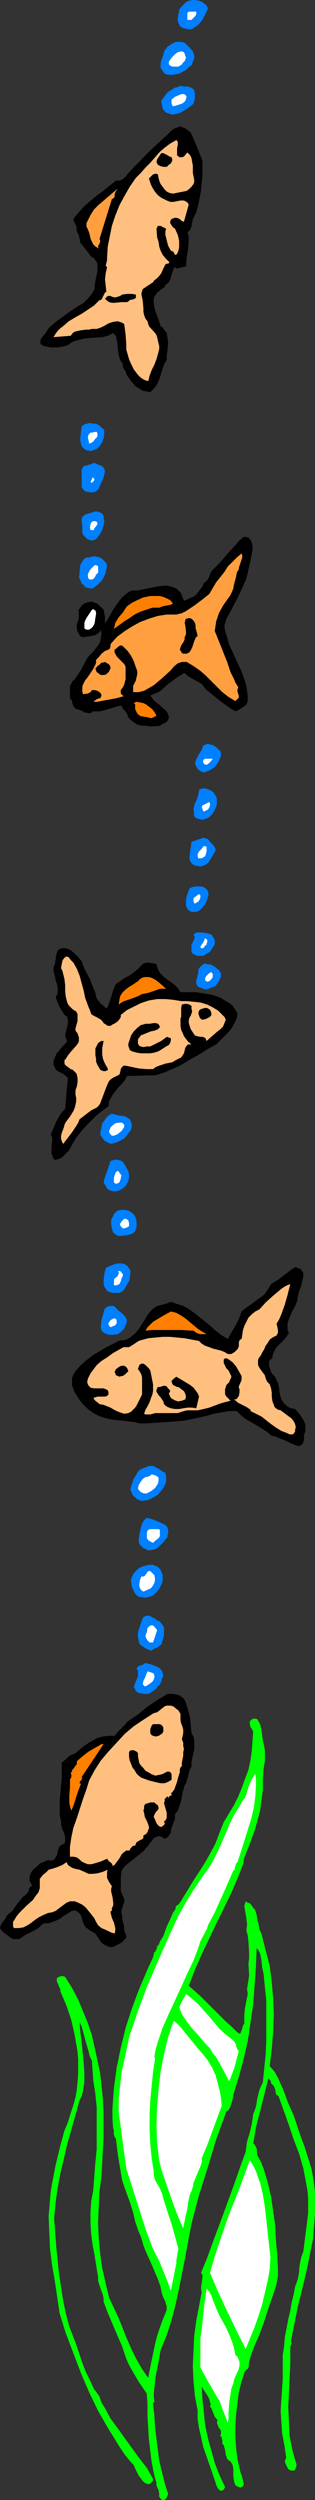
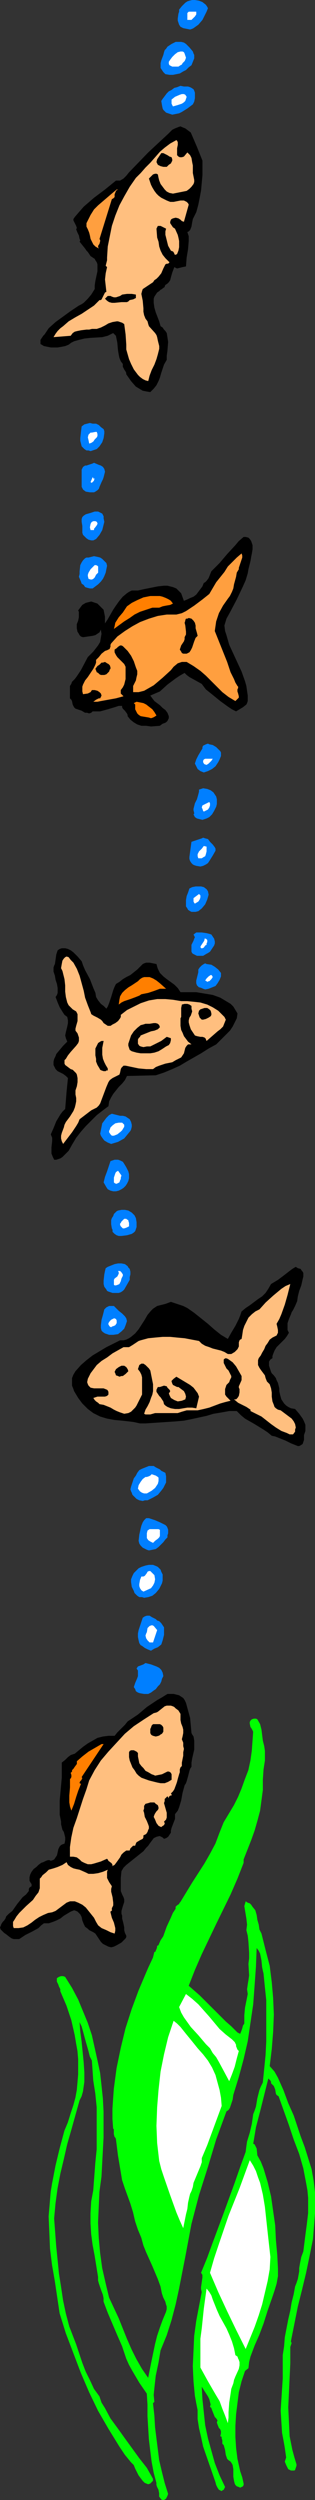
<svg xmlns="http://www.w3.org/2000/svg" xmlns:ns1="http://sodipodi.sourceforge.net/DTD/sodipodi-0.dtd" xmlns:ns2="http://www.inkscape.org/namespaces/inkscape" version="1.0" width="19.615mm" height="155.668mm" id="svg81" ns1:docname="Fish Border.wmf">
  <rect width="100%" height="100%" fill="#333333" stroke="none" />
  <ns1:namedview id="namedview81" pagecolor="#ffffff" bordercolor="#000000" borderopacity="0.25" ns2:showpageshadow="2" ns2:pageopacity="0.0" ns2:pagecheckerboard="0" ns2:deskcolor="#d1d1d1" ns2:document-units="mm" />
  <defs id="defs1">
    <pattern id="WMFhbasepattern" patternUnits="userSpaceOnUse" width="6" height="6" x="0" y="0" />
  </defs>
  <path style="fill:#007fff;fill-opacity:1;fill-rule:evenodd;stroke:none" d="M 48.939,1.939 48.616,2.747 48.293,3.393 47.647,4.686 46.678,5.817 45.547,6.625 45.224,6.787 44.74,6.948 43.932,6.787 43.125,6.625 42.479,6.302 42.155,5.817 41.994,5.333 41.832,4.848 V 4.363 L 41.994,3.232 42.155,2.747 V 2.262 L 42.802,1.454 43.609,0.646 44.094,0.323 44.578,0.162 45.224,0 h 0.646 l 0.969,0.162 0.808,0.323 0.808,0.646 0.323,0.485 z" id="path1" />
  <path style="fill:#ffffff;fill-opacity:1;fill-rule:evenodd;stroke:none" d="M 46.193,2.747 V 3.07 3.393 L 45.87,3.878 45.386,4.363 45.063,4.686 H 44.094 V 4.04 3.393 3.07 L 44.255,2.909 44.417,2.747 h 0.485 0.646 z" id="path2" />
  <path style="fill:#007fff;fill-opacity:1;fill-rule:evenodd;stroke:none" d="m 45.386,12.119 0.162,0.485 0.162,0.323 v 0.808 l -0.323,0.808 -0.323,0.808 -0.646,0.485 -0.646,0.646 -0.646,0.323 -0.808,0.485 -0.808,0.162 -0.808,0.162 h -0.808 l -0.969,-0.162 -0.485,-0.485 -0.323,-0.485 -0.323,-0.485 v -0.646 -0.485 l 0.162,-0.646 0.485,-1.293 0.162,-0.646 0.162,-0.485 0.323,-0.323 0.323,-0.485 0.969,-0.646 0.969,-0.485 h 0.646 0.646 l 0.646,0.162 0.485,0.323 0.808,0.808 z" id="path3" />
  <path style="fill:#ffffff;fill-opacity:1;fill-rule:evenodd;stroke:none" d="m 43.771,13.574 -0.162,0.485 -0.162,0.323 -0.485,0.485 -0.162,0.323 -0.323,0.162 -0.485,0.323 h -0.808 -0.646 l -0.323,-0.162 -0.323,-0.162 -0.162,-0.323 v -0.485 l 0.323,-0.485 0.485,-0.646 0.646,-0.646 0.646,-0.485 0.646,-0.162 h 0.323 0.162 l 0.323,0.162 0.162,0.323 0.162,0.485 z" id="path4" />
  <path style="fill:#007fff;fill-opacity:1;fill-rule:evenodd;stroke:none" d="m 45.709,21.33 0.162,0.485 v 0.485 0.808 l -0.162,0.808 -0.323,0.646 -1.292,0.97 -1.292,0.808 -0.646,0.323 -0.808,0.162 -0.808,0.162 -0.969,-0.323 -0.485,-0.162 -0.323,-0.323 -0.323,-0.323 -0.162,-0.323 -0.162,-0.808 -0.162,-0.97 0.323,-0.485 0.969,-1.293 0.485,-0.485 0.646,-0.323 0.646,-0.485 0.646,-0.162 0.808,-0.323 0.808,0.162 h 0.969 l 0.485,0.162 0.323,0.162 0.485,0.323 z" id="path5" />
  <path style="fill:#ffffff;fill-opacity:1;fill-rule:evenodd;stroke:none" d="m 43.932,22.784 -0.162,0.485 -0.162,0.485 -0.323,0.323 -0.485,0.323 -0.969,0.323 -1.131,0.323 -0.162,-0.323 -0.162,-0.323 v -0.485 -0.485 l 0.808,-0.646 1.131,-0.485 0.485,-0.162 h 0.485 l 0.323,0.162 z" id="path6" />
  <path style="fill:#000000;fill-opacity:1;fill-rule:evenodd;stroke:none" d="m 44.901,31.187 1.454,3.393 1.292,3.232 v 3.393 l -0.323,3.555 -0.323,1.778 -0.323,1.616 -0.485,1.778 -0.808,1.616 -0.162,0.808 -0.162,0.97 -0.323,0.808 -0.323,0.323 -0.323,0.162 0.323,0.97 v 1.131 l -0.162,1.939 -0.162,0.97 -0.162,0.97 -0.162,2.101 -0.808,0.162 -0.646,0.162 -0.646,0.162 -0.323,-0.162 -0.323,-0.162 -0.485,1.293 -0.323,1.131 -0.162,0.646 -0.323,0.485 -0.323,0.323 -0.485,0.323 -0.162,0.323 v 0.162 l -0.485,0.323 -0.162,0.162 -0.323,0.162 -0.323,0.323 -0.485,0.323 -0.323,0.485 -0.323,0.485 -0.162,0.485 v 0.97 l 0.162,1.131 0.323,1.131 0.808,2.101 0.323,1.131 0.485,0.323 0.323,0.485 0.323,0.323 0.323,0.485 0.162,0.97 0.162,1.131 -0.162,2.101 -0.162,1.131 v 0.97 l -0.646,1.131 -0.323,0.97 -0.323,0.97 -0.323,1.131 -0.323,0.808 -0.485,0.97 -0.646,0.808 -0.808,0.808 -0.969,-0.162 -0.808,-0.162 -0.808,-0.485 -0.808,-0.485 -1.131,-1.293 -1.131,-1.616 v -0.323 l -0.162,-0.323 -0.323,-0.485 -0.323,-0.646 v -0.323 -0.323 l -0.485,-0.646 -0.323,-0.808 -0.162,-0.808 -0.162,-0.97 -0.162,-1.778 -0.162,-0.808 -0.162,-0.808 -0.646,-0.646 -1.292,0.646 -1.292,0.323 -2.746,0.162 -1.454,0.162 -1.292,0.323 -1.131,0.323 -0.646,0.323 -0.646,0.485 -0.808,0.323 -0.808,0.162 -0.969,0.162 H 12.76 11.952 L 11.145,81.604 10.337,81.442 9.529,80.957 v -0.485 -0.485 l 0.323,-0.485 0.323,-0.485 0.323,-0.323 0.323,-0.485 0.323,-0.485 0.323,-0.485 1.615,-1.454 1.777,-1.293 1.777,-1.293 1.938,-1.293 0.646,-0.323 0.485,-0.323 0.969,-0.97 0.808,-0.97 0.808,-1.293 v -0.808 l 0.162,-1.131 0.485,-2.262 V 62.697 62.213 l -0.162,-0.485 -0.323,-0.485 -0.162,-0.323 -0.485,-0.323 -0.485,-0.323 -0.646,-0.97 -0.323,-0.323 -0.323,-0.485 -0.646,-0.808 -0.646,-0.808 0.162,-0.323 -0.162,-0.323 -0.162,-0.808 -0.323,-0.646 -0.323,-0.808 0.162,-0.323 -0.162,-0.485 -0.323,-0.646 -0.323,-0.646 v -0.323 l 0.323,-0.485 0.969,-1.131 1.131,-1.293 2.423,-2.101 2.584,-1.939 2.584,-2.101 h 0.485 0.485 l 0.808,-0.485 0.646,-0.646 0.646,-0.808 4.522,-4.686 2.423,-2.262 2.261,-2.101 0.485,-0.485 0.485,-0.485 0.646,-0.323 0.808,-0.323 0.485,-0.162 0.323,0.162 0.808,0.323 0.646,0.485 z" id="path7" />
  <path style="fill:#ffbf7f;fill-opacity:1;fill-rule:evenodd;stroke:none" d="m 43.286,36.843 0.808,-0.97 0.646,0.646 0.323,0.646 0.162,0.97 0.162,0.808 v 1.778 l 0.162,0.808 0.162,0.808 v 0.485 l -0.162,0.485 -0.485,0.646 -0.485,0.485 -0.646,0.485 -0.808,0.162 -0.808,0.162 -1.615,0.323 L 39.894,45.407 39.248,45.084 38.764,44.599 38.279,43.953 37.795,43.306 37.472,42.498 37.31,41.852 37.149,41.044 36.825,40.883 h -0.323 l -0.485,0.162 -0.485,0.485 -0.485,0.485 0.485,1.454 0.323,0.646 0.485,0.808 0.485,0.646 0.485,0.485 0.646,0.485 0.646,0.323 0.323,0.162 0.323,0.162 0.808,0.323 h 0.808 l 1.615,-0.323 h 0.808 l 0.323,0.162 0.323,0.162 0.323,0.323 0.162,0.323 -1.131,4.04 -0.485,-0.162 -0.323,-0.323 -0.485,-0.323 -0.646,-0.162 -0.646,0.162 -0.323,0.162 -0.162,0.162 -0.162,0.485 v 0.323 l 0.323,0.485 0.323,0.485 0.485,0.323 0.646,1.454 0.162,0.646 0.162,0.808 v 0.646 0.808 l -0.162,0.808 -0.323,0.808 -0.323,0.162 h -0.162 l -0.162,-0.162 v -0.162 l -0.323,-0.485 h -0.162 l -0.323,-0.162 -0.646,-1.131 -0.323,-1.293 -0.323,-1.293 v -0.808 l 0.162,-0.646 -0.646,-0.323 -0.646,-0.323 h -0.323 -0.323 L 36.987,53.487 l -0.162,0.323 0.162,2.101 0.323,0.97 0.162,1.131 0.323,0.97 0.485,0.97 0.646,0.808 0.808,0.808 0.162,0.162 -0.162,0.162 -0.162,0.162 h -0.323 l -0.323,0.162 -0.485,0.97 -0.485,1.131 -0.646,0.808 -0.485,0.485 -0.485,0.323 -0.323,0.485 -0.485,0.323 -0.485,0.323 -0.485,0.323 -0.485,0.323 -0.485,0.323 -0.162,0.485 -0.162,0.646 0.162,0.808 0.162,0.808 0.162,1.778 v 0.808 l 0.162,0.808 0.323,0.808 0.485,0.646 0.162,0.646 0.162,0.485 1.454,1.616 0.323,0.485 0.162,0.485 0.162,0.808 0.162,0.646 0.162,0.646 v 0.646 l -0.323,1.293 -0.323,1.131 -0.485,1.293 -0.646,1.293 -0.485,1.293 -0.323,1.293 L 34.241,89.521 33.595,89.198 32.949,88.714 32.465,88.229 31.495,86.936 30.849,85.643 30.365,84.512 30.042,83.381 29.719,82.25 V 81.119 L 29.557,78.695 29.234,76.271 28.75,75.948 28.265,75.786 27.781,75.625 h -0.323 l -0.969,0.162 -0.969,0.323 -0.808,0.485 -0.969,0.485 -0.969,0.323 h -0.485 -0.646 l -0.646,0.162 h -0.646 l -1.292,0.162 -0.808,0.162 -0.646,0.162 -0.485,0.323 -0.485,0.646 -4.038,0.323 0.485,-0.808 0.485,-0.646 0.646,-0.646 0.646,-0.485 1.292,-1.131 1.615,-0.97 1.454,-0.808 1.454,-0.97 1.454,-0.97 0.646,-0.646 0.646,-0.646 h 0.323 l 0.162,-0.162 0.323,-0.646 0.323,-0.646 0.162,-0.323 0.323,-0.162 -0.162,-1.454 -0.162,-1.454 0.162,-1.454 0.323,-1.454 -0.162,-0.162 -0.162,-0.162 0.162,-0.646 0.162,-0.646 v -0.646 l 0.162,-2.585 0.485,-2.424 0.485,-2.424 0.808,-2.424 0.969,-2.424 1.131,-2.101 1.292,-2.262 1.454,-2.101 1.131,-1.131 1.131,-1.293 1.131,-1.131 1.131,-1.293 1.131,-1.293 1.131,-0.97 1.292,-0.97 1.454,-0.808 0.162,0.162 0.162,0.323 v 0.646 l -0.162,0.808 v 0.646 0.646 0.323 l 0.162,0.162 0.162,0.162 0.323,0.162 h 0.485 z" id="path8" />
  <path style="fill:#000000;fill-opacity:1;fill-rule:evenodd;stroke:none" d="m 40.379,37.004 0.162,0.485 v 0.323 l -0.162,0.323 -0.162,0.323 -0.485,0.323 -0.485,0.485 H 38.764 38.441 L 37.795,39.105 37.149,38.782 36.987,38.459 36.825,38.136 36.987,37.489 l 0.323,-0.485 0.323,-0.485 0.323,-0.485 h 0.485 l 0.323,0.162 0.646,0.323 0.485,0.323 z" id="path9" />
  <path style="fill:#ff9f3f;fill-opacity:1;fill-rule:evenodd;stroke:none" d="m 27.781,44.599 -0.323,0.162 -0.162,0.162 -0.323,0.808 v 0.323 0.323 l -0.323,0.323 -0.323,0.162 -2.907,9.372 0.162,0.323 v 0.162 l -0.162,0.646 -0.323,0.485 v 0.323 l 0.162,0.323 -0.808,-0.485 -0.485,-0.485 -0.323,-0.646 -0.323,-0.646 -0.162,-0.808 -0.162,-0.646 -0.323,-0.808 -0.323,-0.646 v -0.808 l 0.323,-0.646 0.646,-1.293 0.808,-1.293 0.969,-0.97 2.261,-1.939 1.131,-0.97 0.969,-0.808 z" id="path10" />
  <path style="fill:#000000;fill-opacity:1;fill-rule:evenodd;stroke:none" d="m 31.98,69.323 v 0.485 0.323 l -0.323,0.162 -0.323,0.162 -0.808,0.162 -0.323,0.323 -0.323,0.162 h -0.646 -0.646 l -1.615,0.162 h -0.646 l -0.646,-0.162 -0.485,-0.323 -0.485,-0.485 0.323,-0.323 0.323,-0.323 h 0.162 0.485 l 0.323,0.162 0.485,0.162 h 0.485 l 0.485,-0.162 0.485,-0.162 0.485,-0.323 1.131,-0.162 h 1.131 z" id="path11" />
  <path style="fill:#007fff;fill-opacity:1;fill-rule:evenodd;stroke:none" d="m 24.389,100.994 0.162,0.485 v 0.485 l -0.162,1.131 -0.323,0.97 -0.323,0.485 -0.323,0.485 -0.323,0.323 -0.323,0.323 -0.485,0.162 -0.485,0.162 -0.485,0.162 -0.485,-0.162 h -0.485 l -0.485,-0.323 -0.646,-0.646 -0.162,-0.646 -0.162,-0.646 v -0.646 l 0.162,-1.454 0.162,-1.293 0.646,-0.485 0.646,-0.162 0.646,-0.162 0.646,0.162 h 0.808 l 0.646,0.323 0.485,0.485 z" id="path12" />
  <path style="fill:#ffffff;fill-opacity:1;fill-rule:evenodd;stroke:none" d="m 22.774,101.641 0.162,0.485 v 0.323 0.162 l -0.162,0.323 -0.485,0.485 -0.323,0.485 -0.485,0.323 -0.485,0.162 -0.162,-0.808 -0.162,-0.646 0.162,-0.646 0.162,-0.162 0.323,-0.323 h 0.323 l 0.808,-0.162 z" id="path13" />
  <path style="fill:#007fff;fill-opacity:1;fill-rule:evenodd;stroke:none" d="m 24.227,109.882 0.323,0.485 0.162,0.646 -0.162,0.646 -0.162,0.646 -0.162,0.485 -0.323,0.646 -0.485,1.131 -0.162,0.485 -0.323,0.323 -0.485,0.323 -0.323,0.162 h -0.969 l -0.969,-0.162 -0.646,-0.485 -0.323,-0.646 v -0.646 -0.646 -1.454 -0.646 -0.646 l 0.162,-0.323 0.162,-0.323 0.485,-0.323 h 0.323 l 0.969,-0.323 0.485,-0.162 0.323,-0.162 1.131,0.485 0.485,0.162 z" id="path14" />
  <path style="fill:#ffffff;fill-opacity:1;fill-rule:evenodd;stroke:none" d="m 22.289,112.629 -0.162,0.323 v 0.162 l -0.162,0.162 -0.323,0.323 h -0.162 l -0.162,-0.162 0.485,-1.131 0.162,0.162 v 0.162 z" id="path15" />
  <path style="fill:#007fff;fill-opacity:1;fill-rule:evenodd;stroke:none" d="m 24.389,122.001 0.162,0.808 -0.162,0.646 -0.162,0.646 -0.162,0.646 -0.646,1.131 -0.808,0.97 -0.646,0.323 h -0.485 l -0.646,-0.162 -0.485,-0.323 -0.485,-0.485 -0.323,-0.323 -0.162,-0.485 v -0.485 -1.131 l -0.162,-0.97 v -0.646 l 0.162,-0.485 0.323,-0.323 0.485,-0.323 1.131,-0.323 0.969,-0.323 h 0.808 l 0.646,0.323 0.323,0.162 0.162,0.323 0.162,0.323 z" id="path16" />
  <path style="fill:#ffffff;fill-opacity:1;fill-rule:evenodd;stroke:none" d="m 22.128,124.748 h -0.808 l -0.162,-0.646 0.162,-0.808 0.162,-0.323 0.162,-0.162 0.323,-0.162 h 0.485 l 0.323,0.162 0.162,0.323 v 0.162 l -0.162,0.323 -0.485,0.646 -0.162,0.162 z" id="path17" />
  <path style="fill:#000000;fill-opacity:1;fill-rule:evenodd;stroke:none" d="m 59.115,127.334 0.323,0.97 v 0.97 l -0.162,0.97 -0.162,0.808 -0.162,0.97 -0.485,1.939 -0.162,0.97 -0.485,1.616 -0.646,1.454 -1.454,3.07 -1.615,3.07 -0.808,1.454 -0.485,1.616 0.162,1.293 0.323,0.97 0.646,2.262 0.969,2.101 0.969,2.101 0.969,2.101 0.808,2.262 0.323,1.131 0.162,1.131 0.162,1.131 v 1.293 l -0.162,0.485 -0.162,0.323 -0.808,0.646 -0.808,0.485 -0.808,0.485 -0.969,-0.485 -0.969,-0.646 -1.777,-1.293 -1.777,-1.454 -1.615,-1.293 -0.485,-0.646 -0.485,-0.646 -1.454,-0.808 -1.454,-0.808 -0.646,-0.485 -0.485,-0.485 -1.131,0.646 -0.969,0.646 -1.938,1.454 -1.777,1.616 -1.131,0.485 -1.131,0.485 0.485,0.646 0.485,0.646 1.292,0.97 0.646,0.646 0.646,0.485 0.485,0.646 0.323,0.808 v 0.485 l -0.162,0.323 -0.162,0.323 -0.323,0.323 -0.323,0.162 -0.485,0.162 -0.646,0.485 -2.1,0.162 -1.131,-0.162 h -1.131 l -0.969,-0.323 -0.808,-0.485 -0.808,-0.646 -0.646,-0.808 v -0.323 l -0.162,-0.323 -0.485,-0.646 -0.485,-0.485 -0.162,-0.323 v -0.323 h -0.808 l -0.969,0.323 -1.615,0.485 -1.777,0.485 h -0.808 -0.969 l -0.323,0.323 -0.485,0.162 -0.485,-0.162 h -0.485 l -0.808,-0.485 -0.485,-0.162 -0.485,-0.162 -0.485,-0.162 -0.323,-0.323 -0.323,-0.646 -0.162,-0.808 -0.162,-0.323 -0.323,-0.323 v -0.97 -0.97 -0.97 l 0.323,-0.485 0.162,-0.485 0.646,-0.646 0.485,-0.646 0.969,-1.454 1.615,-3.07 1.292,-1.293 1.131,-1.454 0.485,-0.808 0.162,-0.97 0.162,-0.97 -0.162,-0.97 -0.323,0.646 -0.485,0.323 -0.485,0.323 -0.646,0.162 -2.261,0.323 -0.485,-0.162 -0.323,-0.323 -0.162,-0.323 -0.323,-0.485 -0.162,-0.808 v -0.97 l 0.323,-0.808 0.162,-0.808 v -0.808 -0.485 l -0.162,-0.323 0.485,-0.646 0.485,-0.646 0.808,-0.485 0.646,-0.162 0.646,-0.162 0.485,0.162 0.485,0.162 0.485,0.162 0.646,0.646 0.323,0.323 0.485,0.485 0.162,0.808 0.162,0.808 v 1.616 l 0.646,-0.97 0.646,-1.131 0.646,-1.131 0.646,-0.97 0.808,-1.131 0.808,-0.97 0.969,-0.808 0.485,-0.323 0.646,-0.323 h 1.454 l 1.454,-0.323 1.615,-0.323 1.615,-0.323 1.454,-0.162 h 0.808 l 0.646,0.162 0.646,0.162 0.808,0.323 0.485,0.485 0.646,0.646 0.646,1.778 0.808,-0.323 0.646,-0.323 0.808,-0.323 0.646,-0.485 0.485,-0.646 0.485,-0.646 0.485,-0.646 0.323,-0.808 0.323,-0.162 0.323,-0.323 0.485,-0.646 0.323,-0.808 0.323,-0.808 0.969,-0.97 0.969,-0.97 1.777,-2.101 1.938,-2.101 0.808,-0.97 1.131,-0.97 h 0.485 l 0.646,0.162 0.323,0.323 z" id="path18" />
  <path style="fill:#ff9f3f;fill-opacity:1;fill-rule:evenodd;stroke:none" d="m 56.207,133.959 -0.485,0.808 -0.162,0.97 -0.485,1.778 -0.162,0.97 -0.323,0.808 -0.485,0.97 -0.485,0.646 -1.131,1.616 -0.969,1.778 -0.323,0.97 -0.323,0.97 -0.162,1.131 -0.162,1.131 0.969,2.424 1.938,4.848 0.808,2.424 0.808,1.616 0.323,0.808 0.485,0.808 0.162,0.162 v 0.323 l -0.162,0.323 v 0.323 0.162 l 0.162,0.485 0.162,0.646 v 0.323 l -0.162,0.162 -0.646,0.646 -1.615,-0.97 -1.454,-1.131 -2.584,-2.585 -1.292,-1.293 -1.292,-1.131 -1.615,-1.131 -1.615,-0.97 H 43.286 42.802 l -0.485,0.162 -0.485,0.162 -0.969,0.808 -0.646,0.808 -1.938,1.778 -2.1,1.778 -1.131,0.646 -1.131,0.646 -1.292,0.323 h -0.646 -0.646 v -0.646 -0.808 l 0.646,-1.293 0.162,-0.808 0.162,-0.646 v -0.808 l -0.323,-0.808 -0.485,-1.454 -0.646,-1.293 -0.808,-1.131 -1.131,-1.131 -0.323,-0.162 h -0.323 l -0.485,0.323 -0.162,0.162 -0.162,0.162 -0.485,0.323 v 0.646 l 0.323,0.646 0.323,0.485 0.323,0.323 0.323,0.323 0.162,0.162 0.485,0.485 0.323,0.323 0.323,0.646 v 0.808 0.808 1.293 l -0.162,0.646 -0.162,0.646 -0.323,0.646 -0.485,0.646 v 0.485 0.323 l 0.323,0.323 0.323,0.323 -1.777,0.485 -1.777,0.323 -1.777,0.323 -0.808,0.162 h -0.969 l 0.646,-0.485 0.323,-0.162 0.323,-0.162 h 0.323 l 0.162,-0.323 0.162,-0.323 -0.162,-0.485 -0.323,-0.323 -0.485,-0.323 -0.646,-0.162 h -0.646 l -0.323,0.485 -0.646,0.323 -1.131,0.162 -0.162,-0.646 v -0.485 -0.646 l 0.162,-0.485 0.485,-0.97 0.646,-0.808 1.292,-1.939 0.485,-0.97 0.162,-0.485 v -0.646 l 0.646,-0.646 0.646,-0.808 0.808,-0.646 0.485,-0.162 0.323,-0.162 0.323,-0.162 v -0.162 l 0.162,-0.323 v -0.485 l 0.162,-0.323 1.454,-1.616 1.777,-1.293 1.777,-1.131 1.777,-0.97 2.1,-0.808 2.1,-0.646 2.1,-0.323 h 2.261 l 1.292,-0.323 0.969,-0.485 0.969,-0.646 0.969,-0.646 1.938,-1.454 1.615,-1.293 1.615,-2.747 1.938,-2.424 0.808,-1.293 1.131,-1.131 0.969,-0.97 1.131,-0.97 0.162,0.485 v 0.485 l -0.323,0.97 -0.162,0.485 -0.162,0.485 -0.162,0.485 z" id="path19" />
  <path style="fill:#007fff;fill-opacity:1;fill-rule:evenodd;stroke:none" d="m 25.196,133.151 -0.162,0.808 -0.162,0.808 -0.323,0.808 -0.323,0.646 -0.485,0.646 -0.646,0.646 -0.646,0.485 -0.646,0.485 h -0.646 l -0.646,-0.162 -0.485,-0.162 -0.323,-0.485 -0.485,-0.323 -0.162,-0.485 -0.485,-1.131 0.162,-0.646 v -0.646 l 0.162,-1.454 0.323,-0.646 0.323,-0.485 0.485,-0.485 0.323,-0.162 h 0.485 l 0.646,-0.162 0.646,-0.162 0.808,0.162 0.646,0.162 0.485,0.323 0.485,0.485 0.485,0.485 z" id="path20" />
  <path style="fill:#ffffff;fill-opacity:1;fill-rule:evenodd;stroke:none" d="m 23.097,134.767 -0.485,0.485 -0.323,0.646 -0.323,0.323 -0.323,0.162 h -0.323 l -0.485,-0.162 -0.162,-0.646 v -0.323 l 0.162,-0.485 0.485,-0.808 0.323,-0.323 0.646,-0.646 h 0.323 l 0.323,0.162 0.162,0.162 v 0.323 0.808 z" id="path21" />
  <path style="fill:#ff7f00;fill-opacity:1;fill-rule:evenodd;stroke:none" d="m 40.702,142.039 -0.646,0.323 -0.969,0.162 -0.808,0.162 -0.808,0.323 h -1.615 l -1.454,0.485 -1.454,0.485 -1.292,0.646 -1.131,0.808 -1.292,0.808 -2.423,1.778 0.162,-0.646 0.162,-0.808 0.808,-1.293 0.969,-1.131 0.969,-1.454 1.131,-0.808 1.292,-0.646 1.454,-0.646 1.615,-0.323 H 36.987 37.633 l 0.646,0.162 0.808,0.323 0.646,0.323 0.485,0.323 z" id="path22" />
-   <path style="fill:#ffffff;fill-opacity:1;fill-rule:evenodd;stroke:none" d="m 22.612,144.462 -0.162,0.97 -0.162,1.131 -0.162,0.485 -0.323,0.485 -0.323,0.323 -0.485,0.323 h -0.646 l -0.323,-0.162 -0.162,-0.162 v -0.646 -0.646 l 0.162,-0.485 0.323,-0.646 1.292,-1.939 0.323,-0.162 0.162,0.162 0.323,0.162 0.162,0.485 z" id="path23" />
  <path style="fill:#000000;fill-opacity:1;fill-rule:evenodd;stroke:none" d="m 46.516,149.633 -0.485,0.485 -0.323,0.808 -0.485,1.454 -0.323,0.646 -0.323,0.485 -0.323,0.162 -0.323,0.162 H 43.609 43.125 l -0.323,-0.162 -0.162,-0.323 -0.323,-0.485 0.162,-0.485 0.162,-0.485 0.646,-0.97 0.162,-0.485 v -0.485 l 0.162,-0.323 0.162,-0.323 v -0.646 l -0.162,-1.454 -0.162,-0.646 0.162,-0.485 v -0.162 l 0.162,-0.323 h 0.323 l 0.323,-0.162 0.646,0.162 0.485,0.485 0.323,0.485 0.162,0.646 v 0.646 l 0.323,1.131 z" id="path24" />
  <path style="fill:#000000;fill-opacity:1;fill-rule:evenodd;stroke:none" d="m 26.004,157.067 v 0.323 l -0.162,0.162 -0.162,0.485 -0.323,0.323 -0.323,0.323 -0.485,0.162 h -0.485 -0.323 l -0.323,-0.162 -0.323,-0.323 -0.323,-0.162 -0.323,-0.808 0.485,-0.646 0.485,-0.323 0.485,-0.485 h 0.323 l 0.485,-0.162 0.485,0.323 0.323,0.162 0.323,0.323 z" id="path25" />
  <path style="fill:#ff7f00;fill-opacity:1;fill-rule:evenodd;stroke:none" d="m 36.825,168.378 -0.485,0.323 -0.323,0.162 -0.485,0.162 -0.485,-0.162 -0.969,-0.162 -0.969,-0.162 -0.485,-0.323 -0.323,-0.323 -0.485,-0.97 v -0.323 -0.323 -0.162 -0.323 l -0.162,-0.162 -0.162,-0.162 0.323,-0.162 0.323,-0.162 0.808,0.162 0.808,0.162 0.646,0.323 1.454,1.131 0.485,0.646 z" id="path26" />
  <path style="fill:#007fff;fill-opacity:1;fill-rule:evenodd;stroke:none" d="m 51.523,176.458 0.323,0.323 0.162,0.323 v 0.485 0.323 l -0.323,0.808 -0.323,0.646 -0.646,0.97 -0.808,0.646 -0.969,0.485 -0.485,0.162 -0.485,0.162 -0.808,-0.323 -0.646,-0.485 -0.323,-0.646 -0.162,-0.323 -0.162,-0.323 0.323,-0.97 0.485,-0.97 0.485,-0.808 0.485,-0.808 v -0.323 l 0.162,-0.323 0.646,-0.323 0.485,-0.162 0.323,0.162 0.808,0.162 0.808,0.485 z" id="path27" />
  <path style="fill:#ffffff;fill-opacity:1;fill-rule:evenodd;stroke:none" d="m 50.07,178.558 -0.323,0.485 -0.323,0.323 -0.323,0.323 -0.485,0.323 -0.485,-0.162 -0.162,-0.162 -0.162,-0.323 v -0.323 l 0.162,-0.323 0.323,-0.162 H 48.616 Z" id="path28" />
  <path style="fill:#007fff;fill-opacity:1;fill-rule:evenodd;stroke:none" d="m 50.231,186.476 0.323,0.485 0.323,0.485 0.162,0.646 v 0.485 0.646 l -0.162,0.646 -0.485,0.97 -0.485,0.808 -0.646,0.646 -0.646,0.323 -0.485,0.162 -0.485,0.162 -0.646,-0.162 -0.646,-0.162 -0.485,-0.323 -0.162,-0.323 -0.162,-0.323 0.162,-0.162 v -0.162 l -0.162,-0.646 v -0.162 -0.162 l 0.323,-1.293 0.485,-0.97 0.323,-1.131 0.162,-0.646 v -0.485 l 0.485,-0.162 0.485,-0.162 0.969,0.162 0.808,0.323 z" id="path29" />
  <path style="fill:#ffffff;fill-opacity:1;fill-rule:evenodd;stroke:none" d="m 48.939,190.516 -0.969,0.485 -0.162,-0.162 -0.162,-0.485 -0.162,-0.323 0.162,-0.485 1.615,-0.808 0.162,0.323 v 0.485 l -0.162,0.485 z" id="path30" />
  <path style="fill:#007fff;fill-opacity:1;fill-rule:evenodd;stroke:none" d="m 50.716,200.211 -0.646,1.131 -0.808,1.293 -0.323,0.485 -0.485,0.323 -0.646,0.323 -0.646,0.162 -0.969,-0.162 -0.485,-0.162 -0.323,-0.162 -0.323,-0.323 -0.323,-0.485 -0.162,-0.485 v -0.485 l 0.485,-3.555 0.485,-0.162 0.485,-0.162 0.485,-0.162 0.485,-0.162 0.485,-0.162 0.323,-0.162 0.485,0.162 0.646,0.162 0.485,0.646 0.646,0.646 0.485,0.646 0.162,0.323 z" id="path31" />
  <path style="fill:#ffffff;fill-opacity:1;fill-rule:evenodd;stroke:none" d="m 48.616,199.242 v 0.485 0.646 l -0.162,0.646 -0.162,0.485 -0.323,0.162 -0.485,0.323 h -0.485 -0.323 l -0.162,-0.485 v -0.485 l 0.162,-0.323 0.162,-0.323 0.323,-0.323 0.323,-0.323 0.485,-0.646 z" id="path32" />
  <path style="fill:#007fff;fill-opacity:1;fill-rule:evenodd;stroke:none" d="m 49.101,210.553 -0.323,1.131 -0.485,1.131 -0.808,0.97 -0.808,0.646 -0.646,0.162 H 45.547 45.063 l -0.323,-0.162 -0.485,-0.323 -0.162,-0.323 -0.323,-0.485 v -0.485 -0.97 l 0.162,-0.97 0.323,-0.808 0.323,-0.97 0.646,-0.323 0.808,-0.162 h 0.646 0.646 l 0.646,0.162 0.646,0.485 0.323,0.485 z" id="path33" />
  <path style="fill:#ffffff;fill-opacity:1;fill-rule:evenodd;stroke:none" d="m 46.678,212.169 -0.808,0.485 -0.162,-0.162 -0.162,-0.323 v -0.323 -0.485 l 1.292,-0.97 0.162,0.162 0.162,0.162 v 0.485 l -0.162,0.485 z" id="path34" />
  <path style="fill:#007fff;fill-opacity:1;fill-rule:evenodd;stroke:none" d="m 50.393,220.895 0.162,0.646 v 0.485 l -0.162,0.485 -0.323,0.485 -0.323,0.485 -0.323,0.485 -0.485,0.323 -0.323,0.162 -0.808,0.485 h -0.646 -0.808 l -0.646,-0.323 -0.323,-0.162 -0.162,-0.162 -0.162,-0.323 v -1.131 -0.485 l 0.162,-0.323 0.323,-0.646 0.162,-0.485 0.162,-0.323 -0.162,-0.323 -0.162,-0.323 0.646,-0.485 h 1.292 l 1.131,0.162 0.646,0.162 0.485,0.162 0.323,0.485 z" id="path35" />
  <path style="fill:#ffffff;fill-opacity:1;fill-rule:evenodd;stroke:none" d="m 48.455,220.895 0.162,0.162 0.162,0.162 v 0.485 L 48.616,222.026 v 0.323 l -0.323,0.162 -0.323,0.485 -0.323,0.162 h -0.162 -0.162 l -0.162,-0.323 0.162,-0.323 0.323,-0.485 0.323,-0.485 0.162,-0.323 v -0.323 z" id="path36" />
  <path style="fill:#000000;fill-opacity:1;fill-rule:evenodd;stroke:none" d="m 22.612,234.63 0.485,0.808 0.646,0.808 0.646,0.485 0.646,0.646 0.323,-0.485 0.323,-0.808 0.485,-1.454 0.485,-1.616 0.323,-0.808 0.323,-0.646 0.808,-0.485 0.808,-0.646 0.808,-0.485 0.969,-0.485 1.615,-1.293 0.646,-0.646 0.646,-0.646 0.323,-0.162 0.485,-0.162 h 0.808 l 1.615,0.323 0.162,0.646 0.162,0.485 0.485,0.97 0.808,0.808 0.808,0.646 1.777,1.293 0.808,0.808 0.646,0.97 h 1.777 1.938 l 1.938,0.323 1.938,0.323 1.777,0.646 0.808,0.485 0.808,0.485 0.808,0.485 0.646,0.646 0.485,0.808 0.485,0.808 -0.162,1.131 -0.485,0.97 -0.485,0.97 -0.646,0.97 -1.615,1.616 -1.615,1.616 -1.777,0.97 -1.777,1.131 -3.392,1.939 -1.615,0.97 -1.777,0.808 -1.938,0.808 -1.938,0.646 -6.784,0.162 -0.485,0.97 -0.646,0.808 -0.808,0.808 -0.646,0.808 -0.646,0.808 -0.485,0.808 -0.485,0.97 -0.162,1.131 -1.292,0.97 -1.454,1.131 -1.292,1.293 -1.292,1.293 -1.131,1.293 -1.131,1.454 -0.969,1.616 -0.808,1.454 -0.808,0.808 -0.646,0.646 -0.485,0.323 -0.485,0.162 -0.485,0.162 h -0.485 l -0.323,-0.646 -0.323,-0.808 v -0.646 -0.808 l 0.162,-1.454 v -0.808 l -0.323,-0.808 0.646,-1.454 0.646,-1.616 0.485,-0.808 0.485,-0.808 0.485,-0.646 0.646,-0.646 0.323,-4.04 v 0 l 0.323,-3.232 -0.485,-0.485 -0.646,-0.485 -1.292,-0.646 -0.485,-0.485 -0.323,-0.646 -0.162,-0.323 v -0.485 -0.323 l 0.162,-0.646 0.323,-0.646 0.162,-0.485 0.808,-0.97 0.808,-0.97 0.969,-0.97 -0.323,-0.808 -0.162,-0.646 0.162,-0.808 0.162,-0.646 0.162,-0.646 0.162,-0.808 v -0.646 l -0.162,-0.808 -0.646,-0.485 -0.323,-0.485 -0.808,-1.293 -0.485,-1.131 -0.485,-1.293 0.323,-0.485 0.162,-0.485 v -1.131 l -0.162,-0.97 -0.323,-0.97 -0.162,-0.97 -0.323,-0.97 v -0.97 l 0.162,-0.485 0.162,-0.323 0.162,-1.131 0.162,-1.131 0.162,-0.485 0.162,-0.485 0.485,-0.323 0.485,-0.162 h 0.808 l 0.646,0.162 0.646,0.323 0.646,0.485 0.969,0.97 0.969,1.131 0.323,0.97 0.485,1.131 1.131,2.101 0.808,2.101 0.485,1.131 z" id="path37" />
  <path style="fill:#ffbf7f;fill-opacity:1;fill-rule:evenodd;stroke:none" d="m 16.152,225.258 0.485,0.646 0.646,0.646 0.808,1.454 0.646,1.616 0.485,1.778 0.485,1.778 0.323,1.616 0.646,1.778 0.646,1.616 0.162,0.485 0.485,0.323 0.969,0.485 0.808,0.485 0.323,0.323 0.323,0.485 0.485,0.323 0.485,0.323 h 0.646 l 0.485,-0.323 0.646,-0.323 0.646,-0.485 0.485,-0.646 0.162,-0.323 v -0.485 l 1.454,-1.131 1.615,-0.808 1.615,-0.808 1.938,-0.646 1.938,-0.323 h 1.938 l 1.777,0.162 0.969,0.162 0.969,0.162 h 1.454 l 1.615,0.162 1.454,0.162 1.615,0.485 1.292,0.646 1.292,0.808 0.969,0.97 0.485,0.485 0.323,0.646 -0.323,0.808 -0.323,0.808 -0.646,0.646 -0.646,0.485 -1.292,1.131 -1.292,1.131 -0.162,-0.323 v -0.162 l -0.323,-0.323 -0.485,-0.162 h -0.485 l -0.808,-0.162 -0.485,-0.162 -0.323,-0.485 -0.646,-0.97 -0.323,-0.97 -0.162,-0.646 v -0.485 l 0.162,-0.646 0.323,-0.485 0.162,-0.485 0.162,-0.485 -0.162,-0.646 v -0.646 l -0.485,-0.323 -0.485,-0.162 h -0.646 l -0.646,0.162 -0.162,0.808 v 0.808 1.293 l -0.162,0.323 v 0.97 0.808 l 0.162,0.97 0.323,0.646 0.323,0.808 0.485,0.646 0.485,0.646 0.808,0.646 h -0.485 -0.323 l -0.323,0.323 -0.323,0.485 -0.162,0.646 -0.162,0.646 -0.323,0.485 -0.323,0.485 -0.323,0.162 -0.323,0.162 -0.646,0.323 -0.808,0.485 -1.615,0.323 -1.454,0.485 -0.808,0.323 -0.646,0.485 h -1.615 l -1.777,-0.162 -3.069,-0.646 h -0.485 l -0.323,0.323 -0.162,0.162 -0.162,0.323 -0.162,0.808 -0.162,0.485 -0.323,0.162 -0.646,0.323 -0.646,0.323 -0.646,0.485 -0.323,0.485 -0.485,1.131 -0.969,2.585 -0.485,1.293 -0.323,0.485 -0.485,0.485 -0.646,0.323 -0.646,0.323 -2.746,2.101 -0.323,0.808 -0.485,0.808 -0.969,1.454 -2.1,2.747 -0.323,-0.646 -0.162,-0.646 v -0.646 l 0.162,-0.646 0.485,-1.293 0.162,-0.646 0.323,-0.646 0.969,-1.293 0.808,-1.293 0.323,-0.808 0.162,-0.646 0.162,-0.808 v -0.808 l -0.162,-0.808 v -0.97 l 0.323,-0.97 0.162,-0.97 v -0.97 l -0.162,-0.808 -0.162,-0.323 -0.323,-0.323 -0.485,-0.485 -0.485,-0.162 -0.646,-0.485 -0.646,-0.485 -0.162,-0.323 v -0.323 -0.485 l 0.323,-0.323 0.485,-0.808 0.646,-0.808 1.292,-1.454 0.485,-0.646 0.162,-0.485 v -0.323 -0.485 l -0.162,-0.485 -0.162,-0.485 -0.485,-0.646 v -0.485 l 0.162,-0.646 0.323,-1.131 v -0.485 -0.646 -0.485 l -0.323,-0.646 -0.808,-0.485 -0.485,-0.485 -0.485,-0.485 -0.323,-0.646 -0.162,-0.646 -0.162,-0.646 -0.162,-1.293 v -1.454 l -0.162,-1.454 -0.323,-1.293 -0.162,-0.646 -0.323,-0.646 0.162,-0.97 0.162,-0.808 0.323,-0.485 0.323,-0.323 0.323,-0.162 z" id="path38" />
  <path style="fill:#007fff;fill-opacity:1;fill-rule:evenodd;stroke:none" d="m 52.008,228.975 v 0.808 l -0.323,0.808 -0.485,0.808 -0.485,0.646 -0.808,0.323 -0.808,0.323 -0.808,0.162 -0.485,-0.162 -0.323,-0.162 -0.485,-0.162 h -0.162 l -0.485,-0.485 -0.162,-0.485 v -0.646 l 0.323,-1.293 0.162,-0.646 v -0.646 l 0.323,-0.485 0.485,-0.485 0.485,-0.323 0.323,-0.162 0.323,0.162 1.131,0.162 0.808,0.485 0.808,0.646 z" id="path39" />
-   <path style="fill:#ffffff;fill-opacity:1;fill-rule:evenodd;stroke:none" d="m 50.07,229.944 -0.323,0.485 -0.485,0.485 h -0.162 l -0.323,0.162 -0.162,-0.162 -0.323,-0.162 v -0.323 -0.323 l 0.323,-0.485 0.485,-0.485 0.485,-0.323 h 0.162 l 0.162,0.162 0.162,0.323 v 0.323 z" id="path40" />
+   <path style="fill:#ffffff;fill-opacity:1;fill-rule:evenodd;stroke:none" d="m 50.07,229.944 -0.323,0.485 -0.485,0.485 h -0.162 l -0.323,0.162 -0.162,-0.162 -0.323,-0.162 l 0.323,-0.485 0.485,-0.485 0.485,-0.323 h 0.162 l 0.162,0.162 0.162,0.323 v 0.323 z" id="path40" />
  <path style="fill:#ff7f00;fill-opacity:1;fill-rule:evenodd;stroke:none" d="m 39.087,232.691 h -0.646 -0.808 l -1.292,0.485 -1.454,0.485 -0.808,0.162 -0.808,0.162 -0.485,0.323 -0.808,0.323 -1.292,0.485 -1.454,0.485 -0.646,0.323 -0.646,0.485 0.162,-1.131 0.162,-0.808 0.485,-0.808 0.646,-0.646 0.808,-0.646 0.808,-0.485 1.454,-0.97 0.485,-0.485 0.485,-0.323 0.485,-0.162 h 0.323 0.969 l 0.808,0.323 0.808,0.485 0.808,0.646 z" id="path41" />
  <path style="fill:#000000;fill-opacity:1;fill-rule:evenodd;stroke:none" d="m 49.747,238.508 v 0.323 l -0.162,0.323 -0.485,0.323 -0.646,0.323 -0.646,0.162 h -0.323 l -0.162,-0.162 -0.323,-0.323 -0.162,-0.485 -0.162,-0.485 0.162,-0.646 0.323,-0.323 0.485,-0.162 0.485,-0.162 h 0.646 l 0.485,0.323 0.323,0.323 z" id="path42" />
  <path style="fill:#000000;fill-opacity:1;fill-rule:evenodd;stroke:none" d="m 37.633,241.74 -0.485,0.485 -0.808,0.323 -0.808,0.162 -0.808,0.323 -0.808,0.323 -0.808,0.323 -0.162,0.323 -0.323,0.323 -0.162,0.323 v 0.485 0.323 0.162 l 0.323,0.485 0.323,0.162 0.646,0.162 0.808,-0.162 h 0.808 l 1.292,-0.646 1.292,-0.646 1.292,-0.97 0.969,0.323 v 0.485 l -0.162,0.646 -0.323,0.485 -0.323,0.162 -0.323,0.162 -0.969,0.646 -0.808,0.485 -0.969,0.323 -0.969,0.162 H 34.241 33.111 l -0.969,-0.162 -1.131,-0.323 -0.485,-0.323 -0.162,-0.485 -0.162,-0.485 v -0.485 l 0.323,-0.97 0.323,-0.97 0.646,-0.97 0.808,-0.808 0.808,-0.646 0.646,-0.162 0.485,-0.162 h 0.485 0.485 l 0.969,-0.162 h 0.485 l 0.485,0.162 0.323,0.323 z" id="path43" />
  <path style="fill:#000000;fill-opacity:1;fill-rule:evenodd;stroke:none" d="m 24.389,244.972 -0.323,1.616 v 1.616 l 0.162,0.97 0.323,0.808 0.323,0.646 0.485,0.808 v 0.323 0.162 h -0.323 l -0.162,0.162 v 0 h -0.485 l -0.485,-0.162 -0.323,-0.162 -0.162,-0.323 -0.485,-0.808 -0.323,-0.808 v -0.646 l -0.162,-0.808 v -0.808 -0.808 l 0.323,-0.646 0.323,-0.646 0.485,-0.323 0.323,-0.162 z" id="path44" />
  <path style="fill:#007fff;fill-opacity:1;fill-rule:evenodd;stroke:none" d="m 30.849,264.04 0.162,0.646 v 0.485 l -0.162,0.646 -0.162,0.323 -1.454,1.778 -1.454,0.808 -1.615,0.485 -0.808,-0.323 -0.808,-0.485 -0.485,-0.646 -0.323,-0.485 -0.162,-0.485 0.485,-2.424 0.485,-0.646 0.485,-0.646 0.646,-0.646 0.323,-0.162 0.323,-0.162 0.646,0.162 1.292,0.323 h 0.646 l 0.646,0.162 0.485,0.323 0.485,0.323 z" id="path45" />
  <path style="fill:#ffffff;fill-opacity:1;fill-rule:evenodd;stroke:none" d="m 29.234,264.686 v 0.485 l -0.485,0.808 -0.323,0.323 -0.808,0.646 -0.808,0.323 h -0.323 -0.162 l -0.323,-0.323 -0.323,-0.485 v -0.323 l 0.162,-0.323 0.162,-0.485 0.485,-0.485 0.646,-0.485 0.808,-0.162 h 0.485 0.323 z" id="path46" />
  <path style="fill:#007fff;fill-opacity:1;fill-rule:evenodd;stroke:none" d="m 29.234,273.897 0.485,0.808 0.485,0.97 0.162,0.646 v 0.485 0.485 l -0.162,0.646 -0.323,0.646 -0.323,0.485 -0.485,0.485 -0.485,0.323 -0.646,0.323 -0.646,0.162 h -0.646 l -0.646,-0.162 -0.323,-0.162 -0.323,-0.162 -0.323,-0.485 -0.646,-1.131 0.323,-1.293 0.485,-1.293 0.808,-2.424 0.969,-0.323 h 0.808 l 0.485,0.162 0.646,0.323 z" id="path47" />
  <path style="fill:#ffffff;fill-opacity:1;fill-rule:evenodd;stroke:none" d="m 28.588,276.644 -0.162,0.485 v 0.323 l -0.162,0.323 -0.162,0.485 -0.323,0.162 -0.323,0.162 h -0.162 l -0.323,-0.162 -0.162,-0.162 v -0.162 -0.485 -0.485 l 0.323,-0.97 0.162,-0.323 0.485,-0.323 z" id="path48" />
  <path style="fill:#007fff;fill-opacity:1;fill-rule:evenodd;stroke:none" d="m 31.98,286.663 0.162,0.97 v 1.131 l -0.162,0.485 -0.162,0.485 -0.323,0.323 -0.485,0.323 -1.131,0.323 -1.292,0.162 h -0.646 l -0.485,-0.162 -0.485,-0.323 -0.485,-0.485 v -0.485 l -0.162,-0.323 -0.162,-0.97 v -0.97 l 0.162,-0.485 0.323,-0.485 0.162,-0.485 0.323,-0.323 0.323,-0.323 0.323,-0.162 0.808,-0.162 h 0.808 l 0.808,0.162 0.808,0.485 0.646,0.646 z" id="path49" />
  <path style="fill:#ffffff;fill-opacity:1;fill-rule:evenodd;stroke:none" d="m 30.365,288.602 -0.646,0.323 -0.485,0.162 h -0.323 l -0.162,-0.162 -0.323,-0.323 -0.162,-0.323 v -0.323 l 0.162,-0.162 0.162,-0.323 0.323,-0.323 0.323,-0.323 h 0.485 l 0.162,0.162 0.323,0.162 v 0.162 l 0.162,0.485 z" id="path50" />
  <path style="fill:#007fff;fill-opacity:1;fill-rule:evenodd;stroke:none" d="m 30.526,298.62 0.162,0.646 v 0.646 l -0.162,0.646 v 0.646 l -0.646,1.131 -0.646,1.131 -0.323,0.323 -0.485,0.323 -0.485,0.162 h -0.485 -0.969 l -0.969,-0.323 -0.323,-0.162 -0.162,-0.323 -0.485,-0.646 -0.162,-0.646 v -0.808 l 0.162,-1.454 0.162,-0.808 0.162,-0.646 0.485,-0.323 0.808,-0.323 0.808,-0.323 0.808,-0.162 h 0.808 l 0.808,0.162 0.646,0.485 0.162,0.323 z" id="path51" />
  <path style="fill:#000000;fill-opacity:1;fill-rule:evenodd;stroke:none" d="m 71.39,299.59 v 0.808 l -0.162,0.646 -0.323,1.454 -0.485,1.293 -0.323,1.293 -0.162,1.131 -0.485,1.131 -0.485,0.97 -0.323,0.485 -0.162,0.485 -0.485,1.131 -0.323,0.97 v 0.646 0.485 0.485 l 0.323,0.646 -0.485,0.808 -0.485,0.646 -0.646,0.646 -0.646,0.646 -0.646,0.646 -0.485,0.808 -0.323,0.808 -0.162,0.485 v 0.485 l -0.485,0.323 -0.323,0.485 v 0.323 0.646 l 0.323,0.97 0.162,0.485 0.162,0.323 0.485,0.485 0.485,0.646 0.162,0.485 0.323,0.646 0.323,1.293 v 0.646 l 0.162,0.808 0.323,1.131 0.323,0.485 0.323,0.485 0.485,0.485 0.485,0.323 0.646,0.323 0.969,0.162 0.969,1.131 0.808,1.131 0.323,0.646 0.323,0.808 v 0.646 0.808 l -0.162,0.485 -0.162,0.485 v 0.646 0.485 l -0.162,0.485 -0.162,0.485 -0.485,0.323 -0.323,0.162 h -0.323 l -1.615,-0.646 -1.292,-0.646 -1.615,-0.646 -0.808,-0.323 -0.808,-0.162 -0.969,-0.808 -0.969,-0.646 -2.1,-1.293 -2.261,-1.293 -0.969,-0.808 -0.969,-0.97 h -1.777 l -1.777,0.323 -1.938,0.323 -1.615,0.485 -3.715,0.808 -1.615,0.323 -1.777,0.162 -7.268,0.485 h -1.292 l -1.454,-0.323 -1.292,-0.162 -1.454,-0.162 -1.777,-0.162 -1.777,-0.323 -1.615,-0.485 -1.615,-0.808 -1.292,-0.97 -1.292,-1.293 -0.969,-1.293 -0.969,-1.616 -0.162,-0.485 -0.323,-0.808 v -0.97 -0.808 l 0.323,-0.808 0.485,-0.808 1.292,-1.454 1.292,-1.131 1.454,-1.131 1.615,-0.97 1.615,-0.97 1.615,-0.808 1.615,-0.808 h 0.808 l 0.646,-0.162 0.646,-0.323 0.485,-0.323 0.969,-0.808 0.808,-0.97 1.454,-2.262 0.646,-1.131 0.808,-0.97 0.485,-0.485 0.485,-0.323 0.485,-0.323 0.646,-0.162 1.292,-0.323 1.292,-0.485 0.969,0.323 0.969,0.323 0.969,0.323 0.969,0.485 1.615,1.131 1.615,1.293 1.615,1.293 1.454,1.293 1.615,1.293 1.615,0.97 0.808,-1.454 0.969,-1.616 0.808,-1.616 0.323,-0.808 0.323,-0.97 0.969,-0.808 0.969,-0.646 1.938,-1.454 0.969,-0.646 0.808,-0.808 0.646,-0.97 0.646,-1.131 1.615,-0.97 1.292,-0.97 1.454,-1.131 0.646,-0.485 0.808,-0.485 0.485,0.323 0.646,0.162 0.323,0.485 0.162,0.162 z" id="path52" />
  <path style="fill:#ffffff;fill-opacity:1;fill-rule:evenodd;stroke:none" d="m 28.911,300.236 -0.323,0.646 -0.162,0.646 -0.323,0.646 -0.323,0.162 -0.485,0.162 h -0.162 -0.162 l -0.162,-0.162 v -0.808 -0.323 l 0.162,-0.323 0.646,-0.485 0.162,-0.323 0.162,-0.323 v -0.323 l -0.162,-0.323 h 0.162 0.323 l 0.323,0.323 0.323,0.485 z" id="path53" />
  <path style="fill:#ffbf7f;fill-opacity:1;fill-rule:evenodd;stroke:none" d="m 68.321,302.175 -0.646,2.585 -0.646,2.262 -0.808,2.262 -0.485,1.131 -0.646,1.131 0.162,0.646 0.162,0.808 v 0.646 l -0.162,0.323 -0.162,0.323 -0.969,0.485 -0.646,0.485 -0.485,0.808 -0.485,0.646 -0.323,0.808 -0.485,0.808 -0.323,0.646 -0.485,0.646 -0.162,0.485 v 0.323 0.808 l 0.323,0.646 0.323,0.485 0.485,0.646 0.485,0.646 0.162,0.646 0.323,0.808 0.323,0.323 0.323,0.323 0.323,0.97 0.162,0.97 v 0.97 l 0.162,1.131 0.323,0.808 0.162,0.485 0.323,0.323 0.485,0.323 0.646,0.162 1.292,0.97 1.292,0.97 0.485,0.646 0.323,0.646 0.162,0.808 -0.162,0.485 v 0.485 l -0.485,0.646 h -0.808 l -0.646,-0.323 -1.292,-0.485 -1.292,-0.808 -1.131,-0.808 -2.261,-1.778 -1.292,-0.646 -1.292,-0.646 v -0.323 l -0.969,-0.646 -0.969,-0.485 -0.969,-0.485 -0.969,-0.808 h 0.485 l 0.323,-0.323 0.323,-0.485 0.162,-0.808 v -0.808 l -0.162,-0.323 v -0.323 l 0.646,-1.454 v -0.485 -0.485 l -0.646,-1.131 -0.646,-1.131 -0.808,-0.97 -1.131,-0.808 -0.485,-0.162 -0.323,0.162 -0.162,0.162 v 0.485 0.323 l 0.323,0.646 0.323,0.646 0.485,0.485 0.323,0.646 0.323,0.646 v 0.323 l -0.162,0.323 -0.162,0.323 -0.162,0.485 -0.646,0.646 -0.323,0.97 v 0.323 0.485 0.485 l 0.323,0.485 0.969,0.97 -1.292,0.323 -1.131,0.323 -1.292,0.485 -1.292,0.485 -1.292,0.323 -1.454,0.323 h -1.292 -1.292 l -1.131,0.323 -0.969,0.323 h -4.361 -0.969 l -1.131,0.323 H 35.049 34.241 l -0.323,-0.162 0.323,-0.97 0.485,-0.808 0.485,-0.97 0.323,-0.97 0.323,-0.808 0.162,-0.808 v -0.808 -0.808 l -0.323,-1.616 -0.323,-1.616 -0.323,-0.485 -0.323,-0.323 -0.485,-0.485 -0.485,-0.323 h -0.485 l -0.485,0.323 -0.162,0.485 -0.162,0.485 0.485,0.646 0.323,0.646 0.162,0.646 v 0.808 1.616 1.616 l -0.646,1.293 -0.646,1.293 -0.323,0.485 -0.485,0.485 -0.485,0.485 -0.646,0.323 -0.969,0.162 -0.969,-0.323 -0.808,-0.323 -0.646,-0.323 -0.808,-0.485 -0.808,-0.323 -0.808,-0.323 -0.969,-0.162 -0.323,-0.323 -0.485,-0.323 -0.323,-0.323 -0.323,-0.485 0.485,-0.162 0.485,-0.162 h 1.292 0.485 l 0.485,-0.162 0.323,-0.323 v -0.323 -0.323 l -0.162,-0.323 -0.162,-0.162 -0.808,-0.323 H 23.743 22.935 22.128 l -0.808,-0.162 -0.162,-0.162 -0.323,-0.323 -0.162,-0.323 -0.162,-0.485 0.162,-0.808 0.323,-0.646 0.323,-0.646 0.485,-0.646 0.969,-1.293 1.131,-0.97 1.292,-0.808 1.292,-0.97 2.584,-1.454 h 0.646 0.646 l 0.808,-0.485 0.485,-0.323 0.485,-0.323 0.485,-0.323 0.485,-0.162 1.777,-0.485 1.615,-0.162 1.777,-0.162 h 1.777 l 1.615,0.162 1.777,0.162 3.392,0.646 0.646,0.646 0.808,0.485 0.969,0.323 0.808,0.323 1.938,0.485 0.808,0.323 0.808,0.485 h 0.485 0.323 l 0.808,-0.485 0.646,-0.646 0.162,-0.323 0.162,-0.323 v -0.485 -0.485 l 0.162,-0.485 0.162,-0.162 0.323,-0.162 0.162,-0.97 0.162,-1.131 0.323,-0.97 0.485,-0.97 0.485,-0.97 0.808,-0.808 0.808,-0.646 0.969,-0.485 1.454,-1.616 1.777,-1.616 0.969,-0.808 0.969,-0.808 0.969,-0.646 z" id="path54" />
  <path style="fill:#007fff;fill-opacity:1;fill-rule:evenodd;stroke:none" d="m 29.88,310.901 -0.323,0.97 -0.323,0.808 -0.646,0.646 -0.808,0.646 -1.131,0.162 H 25.681 l -0.485,-0.162 -0.485,-0.162 -0.485,-0.323 -0.323,-0.323 -0.162,-0.646 v -0.646 l 0.162,-1.293 0.323,-1.131 0.323,-1.293 0.485,-0.485 0.646,-0.323 h 0.808 0.323 l 0.323,0.323 0.323,0.323 0.485,0.485 0.808,0.646 0.646,0.646 0.323,0.485 z" id="path55" />
-   <path style="fill:#ff7f00;fill-opacity:1;fill-rule:evenodd;stroke:none" d="m 48.616,313.972 h -0.808 -0.808 l -0.808,-0.323 -0.646,-0.485 -2.746,-0.162 h -3.069 -2.907 -1.292 l -1.292,0.162 0.485,-0.808 0.646,-0.646 0.646,-0.646 0.808,-0.485 0.808,-0.485 0.808,-0.485 1.777,-0.97 1.292,0.323 1.131,0.646 0.969,0.646 0.969,0.808 0.969,0.808 0.969,0.808 0.969,0.646 z" id="path56" />
  <path style="fill:#ffffff;fill-opacity:1;fill-rule:evenodd;stroke:none" d="m 27.458,310.901 v 0.485 l -0.323,0.485 -0.323,0.162 -0.485,0.162 -0.162,0.162 -0.323,-0.162 -0.323,-0.485 v -0.323 l 0.323,-0.485 0.323,-0.323 0.646,-0.323 h 0.162 l 0.323,0.162 0.162,0.323 z" id="path57" />
  <path style="fill:#000000;fill-opacity:1;fill-rule:evenodd;stroke:none" d="m 30.203,322.697 -0.646,0.646 -0.646,0.485 h -0.323 l -0.485,0.162 -0.323,-0.162 -0.485,-0.162 -0.162,-0.485 -0.162,-0.323 0.162,-0.323 0.162,-0.323 0.646,-0.485 0.646,-0.323 h 0.323 0.323 l 0.485,0.323 0.323,0.485 z" id="path58" />
  <path style="fill:#000000;fill-opacity:1;fill-rule:evenodd;stroke:none" d="m 46.839,328.676 -0.646,2.747 -0.969,-0.162 h -1.131 l -0.969,0.162 -0.969,0.162 h -0.969 l -0.969,-0.162 -0.808,-0.323 -0.485,-0.323 -0.323,-0.323 -0.162,-0.646 -0.323,-0.485 -0.323,-0.485 -0.162,-0.162 -0.162,-0.162 -0.323,-0.485 -0.323,-0.485 v -0.485 l 0.162,-0.323 0.162,-0.323 h 0.485 l 0.485,-0.162 0.485,-0.162 0.646,0.162 0.162,0.323 0.485,0.485 0.162,0.323 -0.162,0.323 -0.162,0.162 0.162,0.485 0.162,0.323 0.162,0.323 0.808,0.485 0.808,0.323 0.969,-0.162 0.808,-0.323 0.162,-0.646 -0.162,-0.646 -0.323,-0.646 -0.646,-0.485 -0.646,-0.485 h -0.323 l -0.323,-0.162 -0.646,-0.323 -0.162,-0.323 -0.162,-0.485 v -0.162 l 0.162,-0.162 0.323,-0.323 0.646,-0.485 1.615,0.97 1.615,0.97 0.808,0.646 0.485,0.646 0.485,0.646 z" id="path59" />
  <path style="fill:#007fff;fill-opacity:1;fill-rule:evenodd;stroke:none" d="m 38.925,346.613 0.162,0.808 v 0.646 0.808 l -0.323,0.646 -0.323,0.646 -0.485,0.646 -0.808,0.97 -1.131,0.646 -1.292,0.646 h -0.646 l -0.485,0.162 -0.808,-0.162 -0.646,-0.323 -0.646,-0.646 -0.323,-0.323 -0.162,-0.485 -0.162,-0.323 -0.162,-0.485 0.162,-0.646 0.162,-0.485 0.485,-1.454 0.485,-0.646 0.323,-0.646 0.485,-0.646 0.646,-0.323 0.808,-0.323 0.808,-0.323 h 0.485 0.646 l 0.485,0.323 0.969,0.485 0.323,0.323 z" id="path60" />
  <path style="fill:#ffffff;fill-opacity:1;fill-rule:evenodd;stroke:none" d="m 37.31,348.067 v 0.485 l -0.162,0.646 -0.323,0.485 -0.323,0.485 -0.808,0.646 -1.131,0.646 h -0.646 l -0.485,-0.162 -0.485,-0.323 -0.485,-0.646 0.162,-0.808 0.485,-0.808 0.485,-0.646 0.646,-0.485 h 0.323 l 0.485,-0.162 0.323,-0.162 0.323,-0.323 0.969,0.323 0.485,0.323 0.162,0.162 z" id="path61" />
  <path style="fill:#007fff;fill-opacity:1;fill-rule:evenodd;stroke:none" d="m 38.602,358.732 0.323,0.162 0.323,0.323 0.162,0.323 0.162,0.485 v 0.808 l -0.162,0.485 v 0.485 l -0.485,0.485 -0.485,0.646 -1.131,1.131 -0.646,0.485 -0.808,0.162 -0.808,0.162 -0.485,-0.162 -0.323,-0.162 -0.646,-0.323 -0.485,-0.485 -0.323,-0.485 -0.162,-0.646 0.162,-1.454 0.323,-1.454 0.162,-0.646 0.323,-0.808 0.323,-0.485 0.485,-0.485 h 0.646 l 0.485,0.162 0.969,0.323 1.131,0.485 z" id="path62" />
  <path style="fill:#ffffff;fill-opacity:1;fill-rule:evenodd;stroke:none" d="m 37.633,360.833 v 0.323 0.323 l -0.162,0.323 -0.323,0.323 -0.646,0.485 -0.485,0.485 -0.646,-0.323 -0.485,-0.323 -0.323,-0.485 v -0.646 -0.485 l 0.162,-0.646 0.485,-0.323 h 0.162 0.323 0.646 0.646 0.323 l 0.323,0.162 v 0.323 z" id="path63" />
  <path style="fill:#007fff;fill-opacity:1;fill-rule:evenodd;stroke:none" d="m 37.956,369.882 0.323,0.646 v 0.808 0.646 l -0.162,0.646 -0.323,0.646 -0.323,0.646 -0.808,0.97 -0.808,0.646 -0.969,0.323 -0.969,0.162 -0.485,-0.162 h -0.646 l -0.485,-0.323 -0.323,-0.323 -0.323,-0.323 -0.162,-0.485 -0.485,-0.97 -0.162,-1.131 v -0.646 l 0.323,-0.808 0.323,-0.646 0.485,-0.485 0.646,-0.646 0.646,-0.323 0.969,-0.323 0.808,-0.162 h 0.969 l 0.808,0.323 0.323,0.162 0.323,0.323 0.323,0.323 z" id="path64" />
  <path style="fill:#ffffff;fill-opacity:1;fill-rule:evenodd;stroke:none" d="m 36.341,370.69 0.162,0.97 -0.162,0.808 -0.323,0.646 -0.485,0.646 -1.777,0.808 -0.485,-0.323 -0.323,-0.485 -0.162,-0.485 v -0.485 l 0.162,-0.97 0.323,-0.808 h 0.485 l 0.323,-0.162 0.485,-0.646 0.162,-0.323 0.323,-0.162 h 0.323 l 0.162,0.162 0.162,0.162 z" id="path65" />
  <path style="fill:#007fff;fill-opacity:1;fill-rule:evenodd;stroke:none" d="m 37.472,381.517 0.485,0.485 0.323,0.485 0.323,0.485 v 0.646 1.131 l -0.323,1.293 -0.162,0.485 -0.162,0.485 -0.808,0.646 -0.808,0.323 -0.808,0.485 -0.808,-0.323 -0.646,-0.323 -0.646,-0.485 -0.323,-0.162 -0.323,-0.485 -0.162,-0.646 -0.162,-0.808 v -0.808 l 0.162,-0.808 0.485,-1.454 0.485,-1.454 0.485,-0.323 0.485,-0.162 h 0.646 l 0.485,0.323 0.969,0.485 0.323,0.323 z" id="path66" />
  <path style="fill:#ffffff;fill-opacity:1;fill-rule:evenodd;stroke:none" d="m 36.987,383.617 -0.969,2.909 h -0.323 -0.485 l -0.162,-0.162 -0.323,-0.323 -0.323,-0.485 -0.162,-0.646 0.162,-0.485 0.162,-0.323 0.162,-0.97 0.323,-0.323 0.162,-0.162 0.485,-0.162 h 0.162 l 0.323,0.162 z" id="path67" />
  <path style="fill:#007fff;fill-opacity:1;fill-rule:evenodd;stroke:none" d="m 38.441,394.444 -0.323,0.646 -0.162,0.646 -0.323,0.646 -0.485,0.485 -0.485,0.646 -0.485,0.323 -0.646,0.485 -0.646,0.323 h -0.969 l -0.969,-0.162 -0.485,-0.162 -0.485,-0.323 -0.162,-0.485 -0.323,-0.485 0.162,-0.485 0.162,-0.485 0.485,-1.131 0.162,-0.485 v -0.646 -0.646 l -0.323,-0.485 0.323,-0.485 1.292,-0.485 0.485,-0.323 1.292,0.323 1.292,0.485 0.646,0.323 0.485,0.485 0.323,0.646 z" id="path68" />
-   <path style="fill:#ffffff;fill-opacity:1;fill-rule:evenodd;stroke:none" d="m 36.341,394.282 v 0.485 l -0.162,0.485 -0.162,0.323 -0.323,0.323 -0.646,0.485 -0.808,0.485 h -0.162 l -0.162,-0.162 -0.162,-0.162 -0.162,-0.162 0.162,-0.808 0.323,-0.646 0.646,-1.616 0.969,0.323 0.485,0.162 v 0.162 z" id="path69" />
  <path style="fill:#000000;fill-opacity:1;fill-rule:evenodd;stroke:none" d="m 43.771,400.746 0.485,1.778 0.485,1.778 0.162,1.778 0.162,1.778 0.162,0.323 0.323,0.485 0.162,0.97 v 0.97 1.131 l -0.485,2.101 -0.162,0.97 v 0.97 l -0.323,0.485 -0.162,0.485 -0.323,1.293 -0.323,1.131 -0.162,0.485 -0.323,0.485 -0.485,1.778 -0.323,1.778 -0.485,1.616 -0.323,0.808 -0.646,0.808 v 0.646 0.485 l -0.808,2.101 -0.162,0.646 v 0.485 l -0.323,0.485 -0.323,0.485 -0.485,0.323 -0.485,0.162 -0.323,-0.323 -0.323,-0.162 -0.323,-0.162 h -0.162 l -0.646,0.162 -0.646,0.323 -0.969,1.293 -0.323,0.485 -0.485,0.485 -0.646,0.808 -0.808,0.646 -1.615,1.293 -1.615,1.293 -0.646,0.646 -0.485,0.808 -0.162,1.616 v 1.454 0.808 0.808 l 0.323,0.808 0.323,0.646 0.162,0.485 v 0.646 l -0.323,0.97 -0.323,1.131 v 0.646 l 0.162,0.485 v 0.323 0.323 l 0.162,0.646 0.162,0.646 0.162,0.808 v 0.323 0.323 l 0.162,0.646 0.323,0.646 v 0.323 l -0.162,0.323 -0.969,0.97 -1.131,0.646 -0.646,0.323 -0.646,0.162 -0.646,-0.162 -0.646,-0.323 -0.646,-0.323 -0.485,-0.485 -0.646,-0.97 -0.646,-0.97 -0.485,-0.323 -0.646,-0.323 -0.323,-0.162 -0.323,-0.323 -0.646,-0.485 -0.323,-0.646 -0.323,-0.808 -0.162,-0.808 -0.323,-0.646 -0.646,-0.646 -0.323,-0.162 -0.485,-0.162 -0.808,0.323 -0.808,0.485 -0.808,0.485 -0.808,0.646 -0.969,0.485 -0.808,0.323 -0.969,0.323 h -1.131 l -0.646,0.485 -0.646,0.646 -1.454,0.808 -1.615,0.808 -1.454,0.97 H 3.715 3.23 L 2.746,456.172 2.261,455.849 1.454,455.202 0.969,454.879 0.485,454.394 0.323,454.233 0.162,454.071 0,453.586 l 0.162,-0.323 0.162,-0.485 0.323,-0.485 0.323,-0.323 0.323,-0.485 0.162,-0.485 0.646,-0.646 0.808,-0.646 1.131,-1.616 1.292,-1.616 0.808,-0.646 0.646,-0.808 v -0.323 -0.162 l 0.162,-0.323 0.485,-0.323 v -0.162 -0.323 l -0.323,-0.485 -0.162,-0.323 v -0.808 l 0.162,-0.646 0.323,-0.646 0.485,-0.646 0.646,-0.485 0.485,-0.485 0.646,-0.485 0.485,-0.162 0.646,-0.323 0.485,-0.162 h 0.323 l 0.323,0.162 0.485,-0.162 0.323,-0.162 0.323,-0.485 0.323,-0.485 0.323,-1.454 0.323,-0.646 0.323,-0.323 0.323,-0.162 0.485,-0.162 0.162,-0.808 v -0.646 l -0.162,-0.646 -0.162,-0.646 -0.323,-0.485 -0.162,-0.646 -0.162,-0.646 v -0.646 l -0.323,-1.616 v -1.616 -1.778 l 0.323,-3.555 0.162,-1.778 v -1.778 -1.778 l 0.808,-0.646 0.646,-0.646 0.646,-0.485 0.485,-0.162 0.485,-0.162 1.938,-1.616 1.131,-0.808 1.131,-0.646 1.131,-0.646 1.292,-0.323 1.292,-0.162 h 1.454 l 0.646,-0.808 0.808,-0.808 0.969,-0.97 0.646,-0.808 2.423,-1.616 2.1,-1.778 2.423,-1.616 1.131,-0.646 1.292,-0.808 h 0.808 0.646 l 0.646,0.162 0.646,0.162 0.485,0.323 0.485,0.323 0.323,0.485 z" id="path70" />
  <path style="fill:#ffbf7f;fill-opacity:1;fill-rule:evenodd;stroke:none" d="m 42.479,403.331 v 0.646 0.808 l 0.162,0.808 0.323,0.808 0.162,0.646 v 0.808 l -0.162,0.808 -0.162,0.646 0.323,0.808 v 0.808 l 0.162,0.646 -0.162,0.808 v 0.808 l -0.162,0.808 -0.162,0.808 v 0.808 l -0.162,0.162 -0.162,0.162 -0.162,0.485 v 0.646 l -0.162,0.485 -0.323,1.131 -0.162,0.646 -0.162,0.485 -0.485,1.293 -0.323,0.485 -0.485,0.485 0.162,0.162 v 0.323 h -0.323 l -0.323,0.323 v 0.162 0.162 l -0.323,-0.485 -0.162,0.162 -0.162,0.162 -0.323,0.323 v 0.485 l -0.162,0.485 0.323,1.131 0.323,1.131 v 0.646 0.485 l -0.162,0.485 -0.485,0.485 0.162,0.323 v 0.162 l -0.162,0.323 -0.485,0.323 -0.162,0.162 -0.323,-0.162 -0.323,-0.162 -0.485,-0.646 -0.323,-0.808 -0.323,-0.646 0.162,-0.485 0.162,-0.323 0.323,-0.485 0.323,-0.323 0.162,-0.323 v -0.323 l -0.162,-0.485 -0.485,-0.323 -0.323,-0.323 h -0.323 -0.646 l -0.485,0.162 -0.646,0.162 -0.323,0.485 v 0.646 l -0.162,0.485 0.162,0.485 0.162,0.97 0.485,0.97 0.323,0.808 0.162,0.485 v 0.485 l -0.162,0.323 -0.162,0.485 -0.323,0.485 -0.646,0.323 v 0.485 l -0.162,0.323 -0.646,0.323 -0.808,0.485 -0.162,0.323 -0.162,0.485 h -0.485 l -0.323,0.323 -0.323,0.323 -0.162,0.485 h -0.485 -0.323 l -0.646,0.485 -0.485,0.485 -0.323,0.646 -0.808,1.131 -0.485,0.646 -0.646,0.323 0.162,-0.162 v -0.162 l -0.162,-0.323 -0.162,-0.162 -0.646,-0.485 -0.162,-0.323 -0.162,-0.162 -1.454,0.646 -1.615,0.485 -0.646,0.162 h -0.808 l -0.808,-0.323 -0.646,-0.323 -0.485,-0.485 -0.646,-0.485 -0.808,-0.162 h -0.808 v -2.262 l 0.323,-2.262 0.485,-2.262 0.808,-2.262 1.454,-4.525 0.808,-2.262 0.646,-2.101 1.292,-2.424 1.454,-2.262 1.777,-2.101 1.938,-2.101 1.938,-2.101 2.1,-1.778 2.423,-1.616 2.261,-1.454 0.646,-0.162 0.323,-0.162 0.808,-0.646 0.808,-0.646 0.485,-0.162 h 0.485 0.485 l 0.485,0.162 0.323,0.162 0.323,0.323 0.646,0.485 z" id="path71" />
  <path style="fill:#00ff00;fill-opacity:1;fill-rule:evenodd;stroke:none" d="m 61.86,409.633 0.323,1.293 0.162,1.131 v 1.131 1.131 l -0.323,2.101 -0.162,2.424 v 2.424 l -0.323,2.424 -0.323,2.424 -0.646,2.424 -0.646,2.262 -0.808,2.262 -1.777,4.525 v 0.808 l -1.454,3.717 -1.615,3.717 -3.392,6.948 -3.392,7.11 -1.615,3.717 -1.454,3.717 2.584,2.262 2.423,2.424 2.423,2.424 1.292,1.293 1.292,1.131 0.485,0.485 0.162,0.162 v 0 l 0.323,0.323 0.485,0.485 0.323,0.162 0.323,0.162 0.323,-0.808 0.162,-0.485 0.162,-0.646 0.323,-0.485 v -1.939 l 0.162,-1.778 0.323,-1.616 0.323,-1.616 -0.162,-1.131 0.162,-1.131 0.162,-0.97 0.162,-1.131 -0.162,-2.747 0.162,-1.293 v -1.293 l -0.162,-2.585 -0.162,-1.454 -0.323,-1.293 0.162,-1.293 -0.162,-1.454 -0.485,-2.909 0.323,-1.131 0.485,0.323 0.485,0.162 0.323,0.323 0.323,0.485 0.646,0.808 0.323,1.131 0.162,1.131 0.323,1.131 0.162,1.131 0.485,0.97 0.969,3.878 0.969,3.717 0.485,3.878 0.323,3.717 0.162,3.878 -0.162,4.04 -0.323,4.04 -0.485,4.04 1.131,1.293 0.808,1.454 0.646,1.454 0.646,1.454 1.131,3.07 0.646,1.454 0.646,1.454 0.808,2.424 0.808,2.424 0.969,2.585 0.808,2.585 0.808,2.585 0.485,2.747 0.323,2.747 v 1.293 1.454 2.101 l -0.162,2.101 -0.323,4.04 -0.808,4.04 -0.808,3.878 -0.969,4.04 -0.969,3.878 -0.808,4.04 -0.808,4.04 v 0.323 l 0.162,0.162 -0.162,0.485 -0.162,0.485 v 0.485 3.393 l -0.162,3.393 -0.323,6.948 0.162,3.393 0.162,3.393 0.323,1.616 0.323,1.616 0.485,1.778 0.485,1.616 v 0.323 l -0.162,0.485 -0.162,0.485 -0.162,0.162 H 68.967 68.482 l -0.323,-0.162 -0.323,-0.162 -0.162,-0.323 -0.323,-0.646 -0.323,-0.808 0.162,-0.485 0.162,-0.485 -0.162,-1.131 -0.162,-1.131 -0.162,-0.97 -0.485,-2.585 -0.162,-2.585 -0.162,-2.585 0.162,-2.585 0.323,-5.009 v -2.747 -2.747 l 0.323,-2.101 0.162,-2.101 0.808,-4.201 0.485,-2.101 0.323,-1.939 0.485,-1.939 0.323,-1.778 0.323,-0.808 0.323,-0.97 0.323,-1.778 v -0.808 l 0.162,-0.97 0.323,-1.616 0.485,-1.293 0.162,-1.293 0.323,-2.585 0.323,-2.424 0.323,-2.747 v -1.778 -1.778 l -0.162,-1.778 -0.323,-1.778 -0.646,-3.393 -0.969,-3.393 -1.292,-3.393 -1.131,-3.393 -2.423,-6.787 -0.485,-0.323 -0.162,-0.323 -0.162,-0.97 -0.323,-0.808 -0.323,-0.323 -0.323,-0.323 v -0.323 l -0.162,-0.323 -0.162,-0.162 -0.323,-0.323 -0.969,3.878 -0.969,3.878 -0.969,3.717 -0.646,3.878 0.323,0.162 0.162,0.323 0.323,0.646 0.162,1.616 0.808,1.454 0.646,1.616 0.485,1.616 0.485,1.616 0.808,3.393 0.485,3.393 0.485,3.393 0.162,3.393 0.323,3.555 0.162,3.232 v 1.778 l -0.323,1.778 -0.485,1.616 -0.485,1.454 -1.131,3.232 -0.969,3.07 -0.969,2.585 -1.131,2.585 -0.969,2.585 -0.323,1.293 -0.162,1.454 -0.808,0.646 -0.808,2.424 -0.646,2.585 -0.323,2.585 -0.323,2.585 -0.162,2.747 v 2.585 l 0.162,2.585 0.323,2.585 0.646,2.909 0.485,1.454 0.323,1.454 v 0.323 l -0.162,0.323 -0.323,0.162 -0.323,0.162 -0.323,-0.162 -0.485,-0.162 -0.323,-0.323 -0.162,-0.323 -0.162,-0.646 -0.162,-0.97 v -0.97 -0.808 l -0.162,-0.97 -0.162,-0.323 -0.323,-0.485 -0.485,-0.323 -0.323,-0.323 -0.162,-0.485 -0.162,-0.485 -0.162,-1.131 -0.323,-1.131 -0.323,-0.323 v -0.162 -0.646 l -0.162,-0.485 v -0.323 l -0.323,-0.162 0.162,-0.646 v -0.485 l -0.162,-0.485 -0.323,-0.323 -0.323,-0.808 -0.162,-0.485 0.162,-0.485 -0.323,-0.485 -0.323,-0.323 -0.323,-0.808 -0.323,-0.808 -0.162,-0.485 -0.323,-0.323 0.162,-0.485 -0.162,-0.646 -0.162,-0.646 -0.323,-0.646 -1.454,-2.262 0.162,2.909 0.323,3.07 0.323,3.07 0.646,3.07 0.808,2.909 0.808,2.909 1.131,2.909 1.292,2.747 -0.162,0.323 -0.162,0.323 -0.323,0.162 -0.162,0.162 -0.646,-0.323 -0.323,-0.485 -0.323,-0.646 -0.162,-0.646 -1.454,-4.201 -1.454,-4.201 -0.485,-2.262 -0.485,-2.101 -0.323,-2.101 v -2.101 l -0.323,-1.616 -0.323,-1.778 -0.323,-3.393 -0.162,-3.555 0.162,-3.555 0.162,-3.555 0.485,-3.555 0.646,-3.393 0.646,-3.393 -0.162,-0.646 v -0.485 l 0.162,-1.131 0.162,-1.131 v -0.646 l -0.323,-0.485 1.454,-3.555 1.292,-3.555 2.584,-6.948 2.584,-7.11 1.292,-3.717 1.292,-3.555 0.162,-1.293 0.162,-1.131 0.646,-2.101 0.485,-2.101 0.162,-1.131 0.162,-1.131 0.323,-0.808 0.323,-0.97 0.323,-1.939 0.485,-1.939 0.323,-0.808 0.485,-0.97 0.323,-3.232 0.323,-3.232 0.162,-3.232 v -3.07 -3.393 -3.232 l -0.323,-3.07 -0.323,-3.232 -0.162,-0.646 -0.162,-0.808 -0.162,-1.616 -0.162,-0.808 -0.162,-0.808 -0.323,-0.646 -0.485,-0.646 -0.162,4.363 -0.323,4.525 -0.323,4.363 -0.646,4.363 -0.646,4.363 -0.969,4.201 -1.131,4.201 -1.292,4.201 -0.162,1.131 -0.323,0.97 -0.323,0.97 -0.323,0.485 -0.485,0.323 -2.423,6.625 -1.938,6.464 -2.1,6.625 -1.777,6.787 -1.454,7.756 -1.454,7.433 -0.808,3.717 -0.969,3.717 -1.131,3.555 -1.454,3.555 -0.485,2.909 -0.646,3.07 -0.162,1.454 -0.162,1.454 -0.162,1.616 0.162,1.616 -0.323,0.323 0.323,2.909 0.162,2.747 0.323,2.585 0.323,2.585 0.323,2.585 0.646,2.747 0.646,2.585 0.808,2.585 -0.162,0.485 -0.162,0.323 -0.162,0.323 -0.485,0.323 h -0.323 l -0.323,-0.162 -0.485,-0.646 v -0.485 -0.323 l -0.162,-0.808 -0.323,-0.646 -0.162,-0.485 v -0.485 l -0.646,-2.424 -0.485,-2.585 -0.323,-2.585 -0.323,-2.747 -0.323,-5.333 v -2.747 l -0.162,-2.585 -1.777,-2.585 -1.615,-2.747 -0.808,-1.454 -0.646,-1.454 -0.485,-1.454 -0.485,-1.454 -1.131,-2.585 -2.261,-5.332 -0.969,-2.585 v -0.808 l -0.162,-0.808 -0.485,-1.293 -0.485,-1.454 -0.162,-0.646 v -0.808 l -0.808,-5.009 -0.485,-2.585 -0.323,-2.424 -0.162,-2.585 v -2.424 l 0.162,-2.747 0.485,-2.585 0.485,-6.464 0.323,-3.232 v -3.393 -3.232 -3.232 l -0.323,-3.232 -0.485,-3.07 -0.323,-4.686 -0.485,-0.97 -0.323,-1.293 -0.646,-2.262 -0.646,-2.424 -0.323,-1.131 -0.485,-0.97 0.162,2.101 0.323,2.424 0.485,4.848 0.162,2.424 v 2.262 l -0.162,1.131 -0.162,1.131 -0.323,1.131 -0.485,0.97 -1.938,6.948 -0.969,3.393 -0.808,3.555 -0.808,3.393 -0.646,3.393 -0.485,3.555 -0.323,3.555 0.485,6.464 0.646,6.464 0.485,3.07 0.485,3.232 0.646,3.07 0.808,3.07 1.615,4.201 1.454,4.363 0.808,2.101 0.969,1.939 0.969,2.101 1.292,1.778 0.485,1.454 0.808,1.293 1.292,2.424 1.777,2.424 1.615,2.262 3.392,4.686 1.777,2.262 1.454,2.585 v 0.485 l -0.323,0.323 -0.323,0.323 -0.485,0.162 -0.808,-0.323 -0.485,-0.485 -0.485,-0.646 -0.485,-0.646 -0.808,-1.616 -0.323,-0.808 -0.646,-0.646 -1.454,-1.778 -1.292,-1.939 -2.584,-4.201 -2.423,-4.201 -2.1,-4.363 -1.938,-4.525 -1.777,-4.686 -1.777,-4.686 -1.454,-4.686 -1.131,-7.595 -0.646,-3.717 -0.485,-3.878 -0.162,-3.878 -0.162,-3.717 0.162,-1.939 0.162,-1.939 0.162,-1.939 0.323,-1.939 0.808,-4.201 0.969,-4.04 1.131,-4.201 0.808,-1.939 0.646,-2.101 0.646,-1.939 0.485,-1.778 0.323,-1.778 0.162,-1.778 0.162,-1.939 v -1.778 -1.778 l -0.162,-1.939 -0.323,-1.778 -0.323,-1.939 -0.808,-3.555 -1.131,-3.393 -1.454,-3.393 v -0.485 l -0.162,-0.323 -0.162,-0.323 -0.162,-0.485 -0.323,-0.646 v -0.323 -0.485 l 0.485,-0.323 0.485,-0.162 h 0.485 l 0.485,0.162 1.615,2.585 1.454,2.747 1.131,2.747 1.131,2.747 0.969,2.909 0.646,2.909 0.646,2.909 0.646,3.07 0.323,2.909 0.323,3.07 0.162,3.07 v 3.07 3.07 l -0.162,3.07 -0.162,3.07 -0.162,3.07 -0.485,3.555 -0.162,3.555 -0.162,3.717 0.162,3.555 0.323,3.555 0.485,3.555 0.808,3.555 0.808,3.393 1.131,2.424 1.131,2.424 0.969,2.424 0.969,2.424 1.131,2.585 1.131,2.262 1.292,2.262 1.454,2.101 0.808,-4.04 0.808,-3.878 0.485,-1.939 0.646,-1.939 0.646,-1.778 0.808,-1.939 0.162,-0.646 v -0.646 l -0.162,-0.485 -0.162,-0.646 -0.485,-0.97 -0.162,-0.485 -0.162,-0.485 -0.323,-1.616 -0.646,-1.778 -1.292,-3.07 -1.454,-3.232 -0.646,-1.616 -0.485,-1.778 -0.808,-1.939 -0.646,-1.939 -0.485,-2.101 -0.646,-2.101 -0.646,-1.778 -0.646,-1.778 -0.646,-1.939 -0.323,-1.939 -0.646,-3.878 -0.485,-3.878 -0.162,-0.323 -0.162,-0.162 -0.162,-0.646 v -0.808 -0.323 l -0.162,-0.162 -0.162,-2.262 v -2.424 l 0.162,-2.424 0.162,-2.262 0.323,-2.424 0.323,-2.424 0.969,-4.686 1.131,-4.686 1.454,-4.525 1.615,-4.363 1.777,-4.201 0.485,-1.131 1.131,-2.424 0.323,-1.293 0.323,-0.162 v -0.162 l 0.162,-0.323 0.162,-0.485 v -0.323 l 0.323,-0.162 0.485,-1.131 0.646,-0.97 0.808,-2.262 0.969,-2.101 0.485,-1.131 0.646,-0.97 v -0.162 -0.323 l 0.323,-0.323 0.485,-0.323 0.162,-0.323 0.162,-0.162 2.746,-4.525 2.907,-4.525 1.292,-2.262 1.292,-2.424 0.969,-2.585 0.969,-2.424 2.423,-4.04 0.969,-1.939 0.808,-1.939 0.808,-2.262 0.808,-2.101 0.485,-2.262 0.323,-2.262 0.162,-2.262 0.162,-2.262 -0.323,-0.646 -0.323,-0.485 -0.162,-0.808 v -0.323 l 0.162,-0.323 0.323,-0.323 0.485,-0.162 H 60.245 l 0.323,0.162 0.646,1.131 0.323,1.293 z" id="path72" />
  <path style="fill:#000000;fill-opacity:1;fill-rule:evenodd;stroke:none" d="m 38.441,407.048 v 0.323 0.162 l -0.323,0.485 -0.323,0.162 -0.162,0.162 -0.323,0.162 -0.646,0.162 -0.646,-0.162 -0.323,-0.162 -0.162,-0.162 -0.162,-0.323 v -0.485 -0.485 l 0.162,-0.323 0.162,-0.485 0.323,-0.323 h 0.808 0.485 0.323 l 0.323,0.162 0.323,0.323 0.162,0.323 z" id="path73" />
  <path style="fill:#ff7f00;fill-opacity:1;fill-rule:evenodd;stroke:none" d="m 24.389,410.441 -2.584,3.878 -1.292,1.939 -1.292,1.939 0.162,0.323 -0.162,0.162 v 0.162 l -0.323,0.323 -0.162,0.323 v 0.162 l 0.323,0.162 -0.646,1.616 -0.485,1.454 -0.485,1.616 -0.646,1.616 -0.323,-0.97 -0.162,-0.97 v -1.616 l 0.162,-1.939 v -0.97 -0.97 l 0.162,-0.162 0.162,-0.323 v -0.485 l -0.162,-0.485 0.162,-0.162 0.162,-0.162 v -0.323 l 0.323,-0.323 0.323,-0.485 0.485,-0.646 v -0.323 -0.323 l 1.292,-1.131 1.454,-1.131 3.069,-1.778 z" id="path74" />
  <path style="fill:#000000;fill-opacity:1;fill-rule:evenodd;stroke:none" d="m 32.465,412.542 v 0.808 l 0.162,0.808 0.162,0.808 0.485,0.646 0.485,0.485 0.485,0.646 0.646,0.323 0.808,0.485 0.485,0.162 0.323,0.162 0.808,-0.162 0.808,-0.162 0.646,-0.323 0.646,-0.323 h 0.323 l 0.323,0.162 0.162,0.162 0.162,0.323 v 0.485 0.808 l -0.808,0.485 -0.808,0.323 h -0.969 l -0.808,-0.162 -1.938,-0.485 -1.777,-0.646 -0.646,-0.485 -0.485,-0.485 -0.485,-0.808 -0.485,-0.646 -0.323,-0.808 -0.323,-0.808 -0.162,-0.808 v -0.808 -0.323 l 0.162,-0.323 0.323,-0.162 h 0.323 0.323 l 0.323,0.162 0.323,0.162 z" id="path75" />
-   <path style="fill:#ffffff;fill-opacity:1;fill-rule:evenodd;stroke:none" d="m 55.884,438.235 -0.162,0.162 -0.162,0.162 -0.323,1.131 v 0.323 l -0.323,0.162 -1.454,3.393 -1.454,3.232 -1.454,3.232 -1.615,3.07 -0.162,0.646 -0.323,0.646 -1.292,2.424 -0.162,0.485 -0.162,0.646 -1.292,3.393 -1.454,3.07 -1.454,3.232 -2.907,6.302 -1.454,3.232 -1.131,3.393 -0.485,1.616 -0.323,1.778 0.162,0.485 -0.485,3.232 -0.323,3.232 -0.323,3.393 -0.162,3.393 v 3.393 l 0.162,3.393 0.323,3.393 0.485,3.07 v 0.808 l 0.162,0.808 0.323,0.808 0.485,0.808 0.485,0.808 0.323,0.808 0.323,0.808 0.162,0.808 0.485,1.454 0.485,1.616 0.969,2.909 0.808,2.909 0.808,2.909 -0.162,0.808 -0.323,1.939 v 0.646 l -1.292,6.464 -0.646,-1.778 -0.646,-1.616 -1.454,-3.555 -1.615,-3.232 -0.646,-1.778 -0.646,-1.616 -4.845,-15.19 -1.777,-13.25 v -3.232 l 0.323,-2.909 0.323,-3.07 0.646,-2.909 0.646,-3.07 0.646,-2.909 0.969,-2.747 0.969,-2.909 2.1,-5.656 2.423,-5.656 2.423,-5.494 2.423,-5.333 1.777,-3.232 1.777,-2.909 1.938,-2.909 2.1,-2.909 0.969,-1.778 0.969,-1.939 1.777,-4.04 0.808,-1.939 0.969,-2.101 1.131,-1.778 1.131,-1.939 0.485,-0.646 0.323,-0.808 0.485,-1.616 0.646,-1.616 0.485,-0.808 0.485,-0.808 0.162,1.293 v 1.293 l -0.162,2.747 -0.323,2.585 -0.646,2.747 -0.808,2.585 -0.808,2.585 -0.808,2.585 z" id="path76" />
  <path style="fill:#ffbf7f;fill-opacity:1;fill-rule:evenodd;stroke:none" d="m 20.835,440.982 h 1.131 l 1.131,-0.162 1.131,-0.323 1.131,-0.485 -0.162,0.485 v 0.485 0.485 0.485 l 0.485,0.97 0.646,0.97 -0.162,0.646 v 0.646 l 0.323,1.293 0.162,1.293 v 0.646 l -0.323,0.646 v 0.646 h -0.162 l -0.162,0.162 v 0.162 l 0.323,1.293 0.485,1.131 0.323,1.293 v 0.646 l -0.162,0.646 -0.969,-0.323 -0.969,-0.485 -1.131,-0.485 -0.808,-0.646 -0.485,-0.808 -0.485,-0.97 -0.646,-0.808 -0.646,-0.808 -0.646,-0.808 -0.808,-0.646 -0.969,-0.485 -0.808,-0.323 h -1.131 l -0.808,0.323 -0.646,0.485 -0.646,0.485 -0.646,0.485 -0.646,0.485 -0.808,0.323 -0.969,0.162 -1.131,0.485 -0.969,0.485 -0.969,0.646 -0.808,0.646 -0.969,0.646 -0.969,0.485 -1.131,0.162 H 3.876 3.23 l -0.162,-0.485 v -0.485 -0.485 l 0.323,-0.485 0.485,-0.808 0.646,-0.808 1.615,-1.616 1.615,-1.454 0.646,-0.97 0.646,-0.808 0.323,-0.97 v -0.646 -0.485 -0.646 -0.485 l 0.323,-0.323 0.323,-0.485 0.808,-0.646 0.323,-0.323 0.323,-0.323 1.131,-0.323 0.969,-0.323 1.131,-0.485 0.969,-0.646 0.323,0.646 0.646,0.485 0.646,0.323 0.646,0.162 0.808,0.162 1.454,0.646 z" id="path77" />
  <path style="fill:#ffffff;fill-opacity:1;fill-rule:evenodd;stroke:none" d="m 54.592,479.926 0.323,0.323 0.323,0.323 0.323,0.646 v 0.323 l 0.323,0.808 0.323,0.323 -0.485,1.778 -0.485,1.939 -0.646,1.778 -0.646,1.616 -1.292,-2.424 -1.131,-2.101 -0.646,-1.131 -0.808,-0.97 -0.646,-1.131 -0.969,-0.97 -1.777,-2.101 -1.777,-1.939 -0.808,-1.131 -0.808,-1.131 -0.646,-1.131 -0.485,-1.293 1.615,-3.07 1.454,1.131 1.454,1.293 2.584,2.909 2.423,2.909 1.454,1.293 z" id="path78" />
  <path style="fill:#ffffff;fill-opacity:1;fill-rule:evenodd;stroke:none" d="m 46.516,482.026 1.292,1.454 1.131,1.454 0.969,1.616 0.808,1.778 0.485,1.778 0.485,1.778 0.323,1.778 0.162,1.939 -1.131,3.07 -1.131,3.07 -1.131,3.07 -1.292,3.07 v 0.97 l -0.323,0.97 -0.808,1.939 -0.808,1.939 -0.162,0.97 -0.323,0.97 -0.323,0.646 -0.162,0.646 -0.323,1.454 -0.162,1.454 -0.162,0.646 -0.162,0.646 -0.646,3.232 -0.808,-1.778 -0.808,-1.939 -1.454,-4.04 -1.454,-4.201 -0.646,-1.939 -0.485,-1.939 -0.485,-4.201 -0.162,-4.04 0.162,-4.363 0.323,-4.04 0.485,-4.363 0.808,-4.04 0.969,-4.04 1.292,-3.878 0.808,0.646 0.808,0.808 1.292,1.616 1.454,1.778 z" id="path79" />
  <path style="fill:#ffffff;fill-opacity:1;fill-rule:evenodd;stroke:none" d="m 63.637,531.15 -0.162,2.909 -0.485,2.747 -0.646,2.747 -0.646,2.747 -0.808,2.585 -0.969,2.747 -2.1,5.171 -2.261,-4.525 -2.1,-4.363 -2.1,-4.525 -0.969,-2.262 -0.969,-2.262 0.969,-3.393 1.131,-3.393 2.261,-6.625 2.584,-6.464 2.423,-6.625 0.808,1.293 0.646,1.293 0.485,1.454 0.485,1.293 0.646,2.747 0.485,2.909 0.646,5.979 0.323,2.909 z" id="path80" />
  <path style="fill:#ffffff;fill-opacity:1;fill-rule:evenodd;stroke:none" d="m 50.393,541.977 0.646,1.616 0.646,1.454 0.808,1.454 0.808,1.454 0.646,1.454 0.646,1.616 0.485,1.616 0.323,1.616 0.485,0.323 0.162,0.485 0.162,0.323 0.162,0.485 v 0.808 l -0.162,0.808 -0.808,1.778 -0.323,0.808 -0.162,0.808 -0.485,1.293 -0.162,1.131 -0.323,2.101 -0.162,2.262 v 1.293 l -0.162,1.293 -0.646,-1.778 -0.646,-1.616 -0.646,-1.778 -0.969,-1.616 -1.777,-3.07 -1.777,-3.232 v -2.262 -2.262 -2.262 l 0.323,-2.424 0.485,-4.686 0.646,-4.686 0.646,0.808 0.485,0.808 0.323,0.97 z" id="path81" />
</svg>